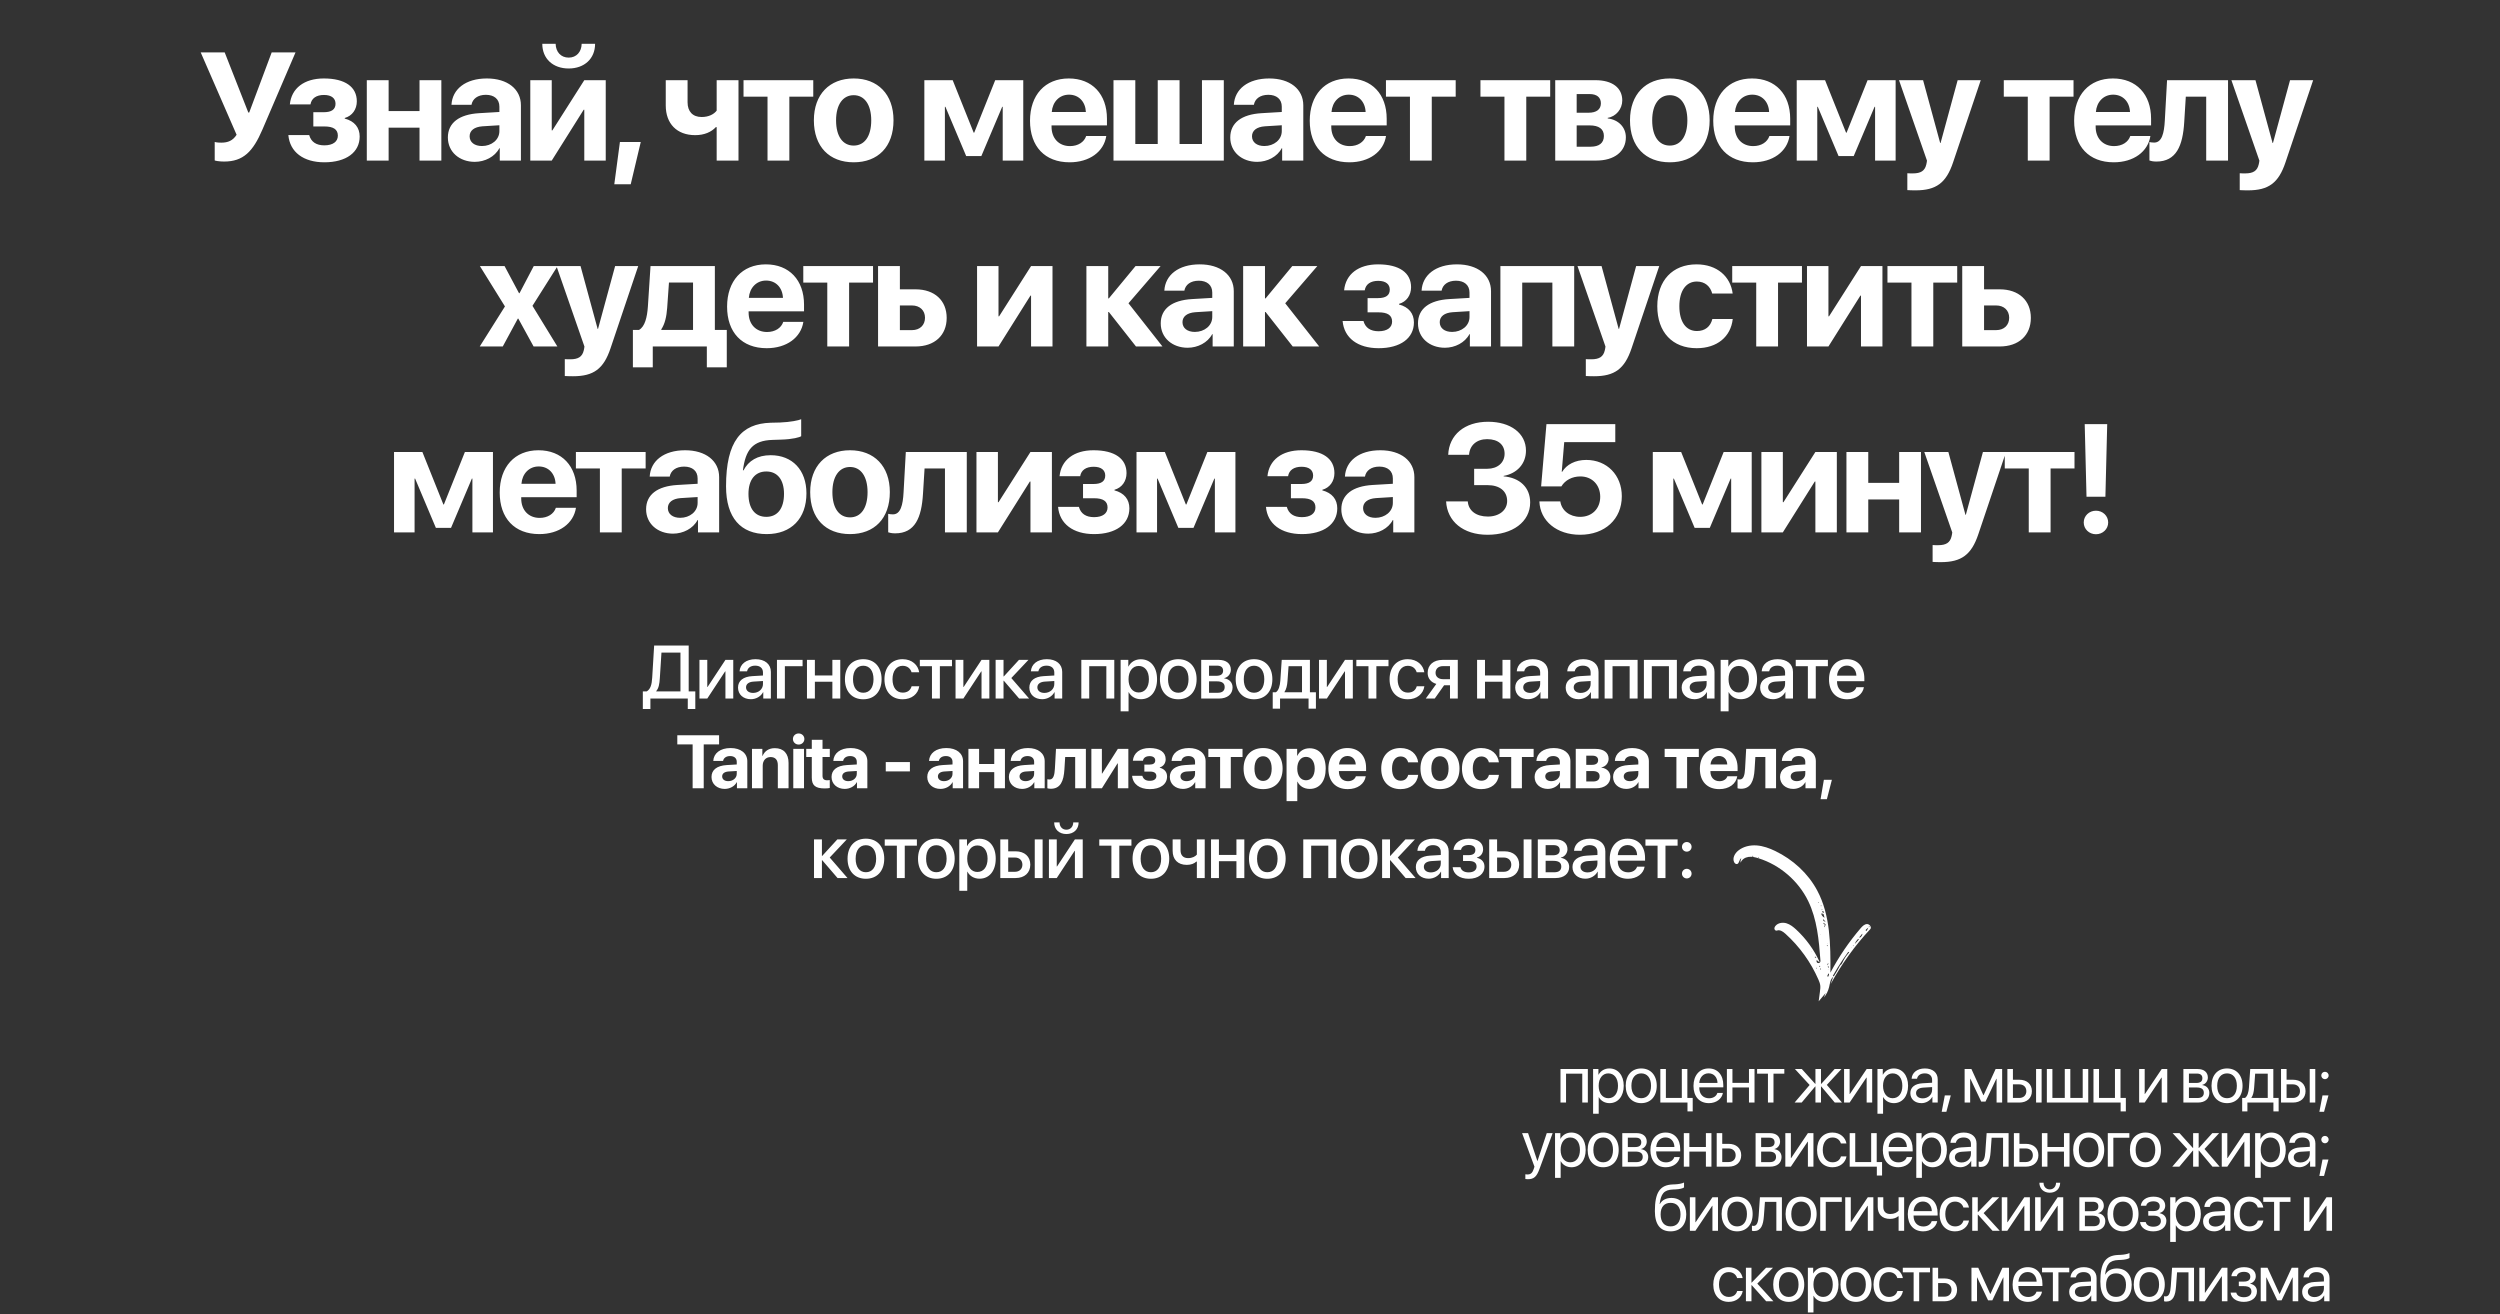
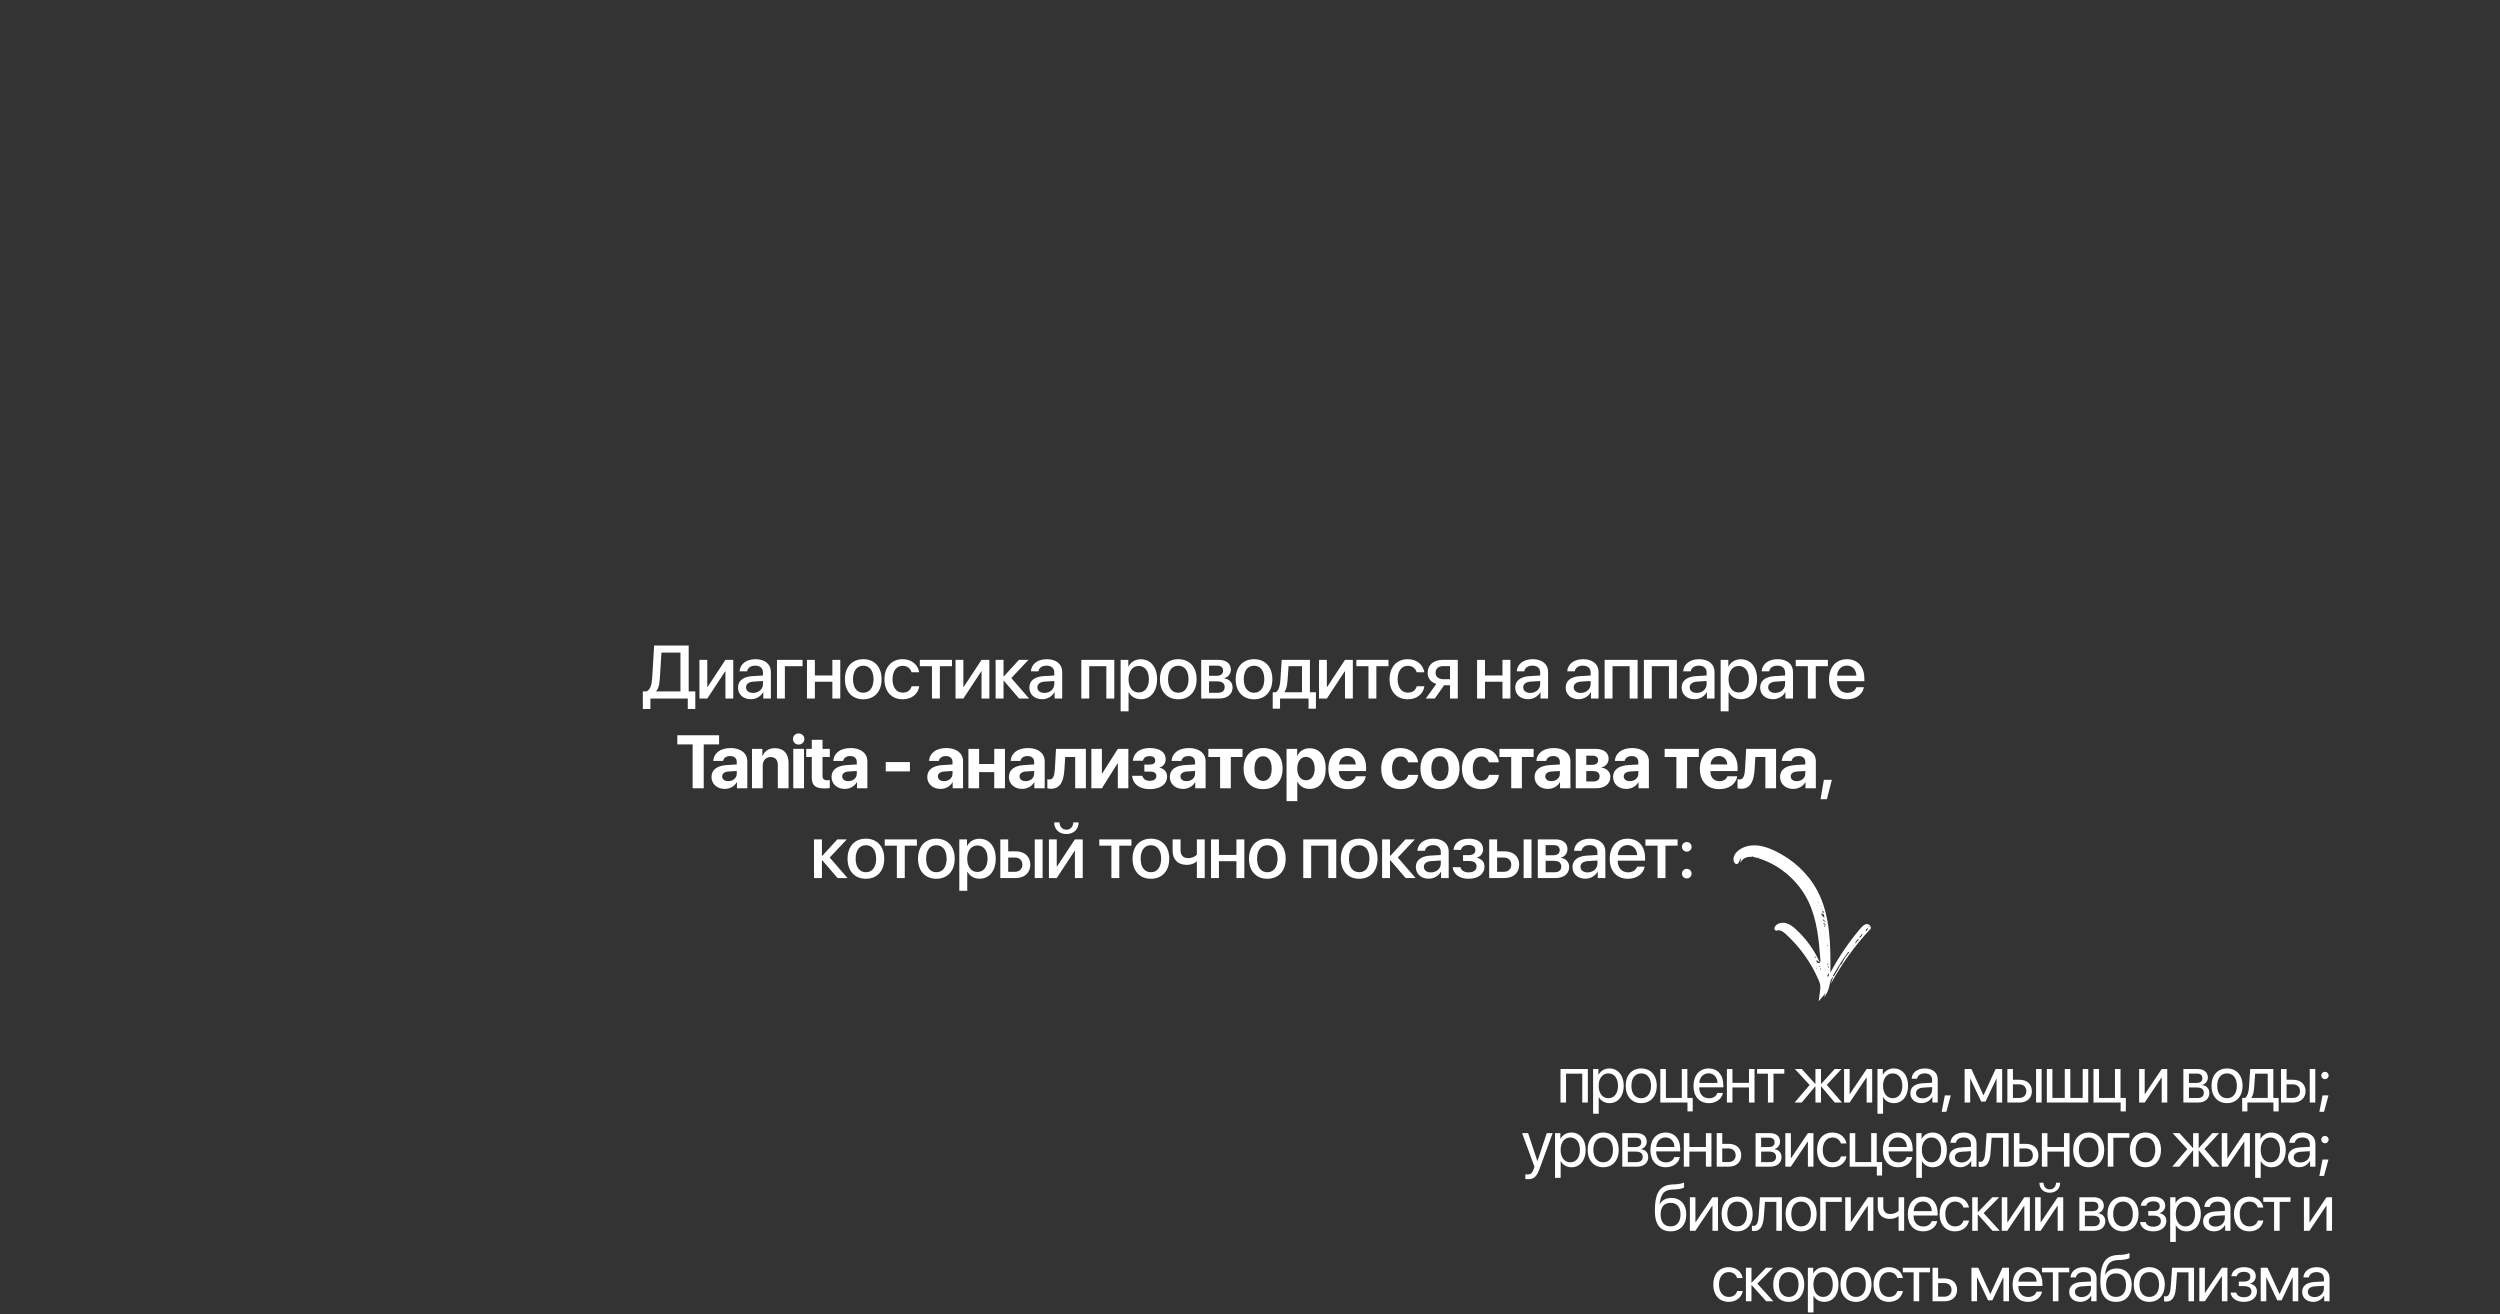
<svg xmlns="http://www.w3.org/2000/svg" width="390" height="205" viewBox="0 0 390 205" fill="none">
  <rect x="0" y="0" width="390" height="205" fill="#333333" stroke="none" />
-   <path d="M34.957 25.202C34.231 25.202 33.588 25.085 33.494 25.026V22.149C33.611 22.184 33.927 22.254 34.524 22.254C35.553 22.254 36.314 21.95 36.91 21.026L31.307 8.169H35.05L38.735 17.551H38.876L42.385 8.169H46.105L40.935 20.218C39.461 23.646 37.963 25.202 34.957 25.202ZM50.599 25.319C47.346 25.319 45.217 23.728 44.983 21.072H48.236C48.528 22.137 49.335 22.675 50.599 22.675C51.956 22.675 52.705 22.078 52.705 21.166C52.705 20.183 52.003 19.727 50.61 19.727H48.879V17.504H50.517C51.722 17.504 52.342 17.071 52.342 16.182C52.342 15.363 51.745 14.813 50.54 14.813C49.347 14.813 48.587 15.34 48.434 16.288H45.217C45.463 13.772 47.452 12.24 50.517 12.24C53.863 12.24 55.664 13.573 55.664 15.808C55.664 17.06 54.951 18.078 53.781 18.405V18.499C55.302 18.896 56.109 19.902 56.109 21.295C56.109 23.763 54.003 25.319 50.599 25.319ZM65.445 25.05V19.914H60.626V25.05H57.221V12.509H60.626V17.329H65.445V12.509H68.85V25.05H65.445ZM75.191 22.78C76.677 22.78 77.905 21.809 77.905 20.452V19.54L75.261 19.704C73.986 19.797 73.261 20.37 73.261 21.259C73.261 22.195 74.033 22.78 75.191 22.78ZM74.068 25.249C71.682 25.249 69.868 23.705 69.868 21.447C69.868 19.166 71.623 17.843 74.747 17.656L77.905 17.469V16.639C77.905 15.469 77.087 14.79 75.8 14.79C74.525 14.79 73.717 15.422 73.553 16.346H70.43C70.559 13.913 72.629 12.24 75.952 12.24C79.169 12.24 81.263 13.901 81.263 16.428V25.05H77.964V23.131H77.894C77.192 24.465 75.636 25.249 74.068 25.249ZM86.072 25.05H82.726V12.509H86.072V20.347H86.166L91.149 12.509H94.495V25.05H91.149V17.118H91.056L86.072 25.05ZM84.598 6.835H86.68C86.704 8.087 87.488 8.988 88.716 8.988C89.933 8.988 90.716 8.087 90.74 6.835H92.834C92.834 9.14 91.173 10.684 88.716 10.684C86.248 10.684 84.598 9.14 84.598 6.835ZM98.392 28.747H95.83L96.707 22.149H99.959L98.392 28.747ZM115.205 25.05H111.8V19.832H111.672C110.981 20.581 109.893 21.084 108.455 21.084C105.588 21.084 103.857 19.294 103.857 16.451V12.509H107.261V15.96C107.261 17.399 108.068 18.253 109.449 18.253C110.595 18.253 111.379 17.808 111.8 17.259V12.509H115.205V25.05ZM126.869 12.509V15.083H123.137V25.05H119.733V15.083H115.989V12.509H126.869ZM133.176 25.319C129.385 25.319 126.964 22.886 126.964 18.768C126.964 14.708 129.42 12.24 133.176 12.24C136.931 12.24 139.388 14.697 139.388 18.768C139.388 22.897 136.966 25.319 133.176 25.319ZM133.176 22.71C134.849 22.71 135.913 21.295 135.913 18.779C135.913 16.288 134.837 14.849 133.176 14.849C131.515 14.849 130.427 16.288 130.427 18.779C130.427 21.295 131.491 22.71 133.176 22.71ZM147.403 25.05H144.198V12.509H148.62L151.896 20.698H151.977L155.253 12.509H159.628V25.05H156.423V16.662H156.341L153.089 24.348H150.726L147.485 16.662H147.403V25.05ZM166.766 14.767C165.268 14.767 164.192 15.902 164.075 17.469H169.398C169.328 15.866 168.286 14.767 166.766 14.767ZM169.445 21.213H172.58C172.206 23.669 169.959 25.319 166.859 25.319C162.999 25.319 160.682 22.851 160.682 18.838C160.682 14.837 163.022 12.24 166.731 12.24C170.381 12.24 172.685 14.708 172.685 18.522V19.563H164.04V19.774C164.04 21.564 165.175 22.792 166.918 22.792C168.169 22.792 169.129 22.172 169.445 21.213ZM173.704 25.05V12.509H177.108V22.465H180.606V12.509H184.01V22.465H187.508V12.509H190.913V25.05H173.704ZM197.243 22.78C198.728 22.78 199.957 21.809 199.957 20.452V19.54L197.313 19.704C196.038 19.797 195.312 20.37 195.312 21.259C195.312 22.195 196.084 22.78 197.243 22.78ZM196.12 25.249C193.733 25.249 191.92 23.705 191.92 21.447C191.92 19.166 193.675 17.843 196.798 17.656L199.957 17.469V16.639C199.957 15.469 199.138 14.79 197.851 14.79C196.576 14.79 195.769 15.422 195.605 16.346H192.481C192.61 13.913 194.681 12.24 198.003 12.24C201.22 12.24 203.314 13.901 203.314 16.428V25.05H200.015V23.131H199.945C199.243 24.465 197.687 25.249 196.12 25.249ZM210.405 14.767C208.907 14.767 207.831 15.902 207.714 17.469H213.037C212.967 15.866 211.925 14.767 210.405 14.767ZM213.084 21.213H216.219C215.845 23.669 213.598 25.319 210.498 25.319C206.638 25.319 204.321 22.851 204.321 18.838C204.321 14.837 206.661 12.24 210.37 12.24C214.02 12.24 216.324 14.708 216.324 18.522V19.563H207.679V19.774C207.679 21.564 208.814 22.792 210.557 22.792C211.808 22.792 212.768 22.172 213.084 21.213ZM227.088 12.509V15.083H223.356V25.05H219.952V15.083H216.208V12.509H227.088ZM241.83 12.509V15.083H238.098V25.05H234.694V15.083H230.95V12.509H241.83ZM247.985 14.673H245.961V17.586H247.809C249.061 17.586 249.739 17.06 249.739 16.112C249.739 15.2 249.108 14.673 247.985 14.673ZM247.985 19.563H245.961V22.886H248.137C249.47 22.886 250.207 22.301 250.207 21.213C250.207 20.125 249.435 19.563 247.985 19.563ZM242.615 25.05V12.509H248.897C251.506 12.509 253.074 13.691 253.074 15.668C253.074 17.013 252.091 18.183 250.804 18.382V18.475C252.477 18.674 253.635 19.844 253.635 21.423C253.635 23.623 251.857 25.05 249.014 25.05H242.615ZM260.492 25.319C256.701 25.319 254.28 22.886 254.28 18.768C254.28 14.708 256.736 12.24 260.492 12.24C264.247 12.24 266.704 14.697 266.704 18.768C266.704 22.897 264.282 25.319 260.492 25.319ZM260.492 22.71C262.164 22.71 263.229 21.295 263.229 18.779C263.229 16.288 262.153 14.849 260.492 14.849C258.83 14.849 257.742 16.288 257.742 18.779C257.742 21.295 258.807 22.71 260.492 22.71ZM273.349 14.767C271.852 14.767 270.776 15.902 270.659 17.469H275.982C275.911 15.866 274.87 14.767 273.349 14.767ZM276.028 21.213H279.164C278.789 23.669 276.543 25.319 273.443 25.319C269.582 25.319 267.266 22.851 267.266 18.838C267.266 14.837 269.606 12.24 273.314 12.24C276.964 12.24 279.269 14.708 279.269 18.522V19.563H270.624V19.774C270.624 21.564 271.758 22.792 273.501 22.792C274.753 22.792 275.713 22.172 276.028 21.213ZM283.493 25.05H280.288V12.509H284.71L287.985 20.698H288.067L291.343 12.509H295.718V25.05H292.513V16.662H292.431L289.179 24.348H286.816L283.575 16.662H283.493V25.05ZM298.831 29.694C298.714 29.694 297.649 29.683 297.544 29.659V27.027C297.649 27.05 298.27 27.05 298.398 27.05C299.65 27.05 300.27 26.653 300.504 25.658C300.504 25.611 300.633 25.108 300.609 25.062L296.246 12.509H300.001L302.668 22.312H302.727L305.394 12.509H308.997L304.68 25.331C303.604 28.548 302.037 29.694 298.831 29.694ZM323.47 12.509V15.083H319.739V25.05H316.334V15.083H312.591V12.509H323.47ZM329.648 14.767C328.151 14.767 327.075 15.902 326.958 17.469H332.281C332.21 15.866 331.169 14.767 329.648 14.767ZM332.327 21.213H335.463C335.088 23.669 332.842 25.319 329.742 25.319C325.881 25.319 323.565 22.851 323.565 18.838C323.565 14.837 325.905 12.24 329.613 12.24C333.263 12.24 335.568 14.708 335.568 18.522V19.563H326.922V19.774C326.922 21.564 328.057 22.792 329.8 22.792C331.052 22.792 332.011 22.172 332.327 21.213ZM340.74 19.037C340.517 22.757 339.5 25.202 336.399 25.202C335.873 25.202 335.487 25.108 335.311 25.038V22.16C335.452 22.195 335.709 22.242 336.048 22.242C337.242 22.242 337.604 20.792 337.71 18.814L338.061 12.509H347.572V25.05H344.167V15.083H340.985L340.74 19.037ZM350.684 29.694C350.567 29.694 349.503 29.683 349.398 29.659V27.027C349.503 27.05 350.123 27.05 350.252 27.05C351.503 27.05 352.123 26.653 352.357 25.658C352.357 25.611 352.486 25.108 352.463 25.062L348.099 12.509H351.854L354.522 22.312H354.58L357.247 12.509H360.851L356.534 25.331C355.458 28.548 353.89 29.694 350.684 29.694ZM80.854 49.698H80.784L78.432 54.05H74.841L78.772 47.803L74.864 41.509H78.713L80.971 45.744H81.041L83.264 41.509H86.984L83.065 47.709L86.949 54.05H83.24L80.854 49.698ZM89.395 58.694C89.278 58.694 88.213 58.683 88.108 58.659V56.027C88.213 56.05 88.833 56.05 88.962 56.05C90.214 56.05 90.834 55.653 91.068 54.658C91.068 54.611 91.197 54.108 91.173 54.062L86.809 41.509H90.565L93.232 51.312H93.291L95.958 41.509H99.561L95.244 54.331C94.168 57.548 92.6 58.694 89.395 58.694ZM108.114 51.465V44.071H104.359L104.078 48.037C103.984 49.37 103.727 50.529 103.165 51.371V51.465H108.114ZM101.832 57.302H98.731V51.465H99.691C100.603 50.95 100.954 49.511 101.071 47.815L101.481 41.509H111.518V51.465H113.378V57.302H110.266V54.05H101.832V57.302ZM119.509 43.767C118.012 43.767 116.936 44.901 116.819 46.469H122.142C122.071 44.866 121.03 43.767 119.509 43.767ZM122.188 50.213H125.324C124.949 52.669 122.703 54.319 119.603 54.319C115.742 54.319 113.426 51.851 113.426 47.838C113.426 43.837 115.766 41.24 119.474 41.24C123.124 41.24 125.429 43.708 125.429 47.522V48.563H116.784V48.774C116.784 50.564 117.918 51.792 119.661 51.792C120.913 51.792 121.872 51.172 122.188 50.213ZM136.193 41.509V44.083H132.461V54.05H129.056V44.083H125.313V41.509H136.193ZM142.265 47.651H140.382V51.5H142.265C143.505 51.5 144.301 50.716 144.301 49.569C144.301 48.423 143.494 47.651 142.265 47.651ZM136.977 54.05V41.509H140.382V45.136H142.827C145.787 45.136 147.682 46.867 147.682 49.593C147.682 52.319 145.787 54.05 142.827 54.05H136.977ZM155.767 54.05H152.422V41.509H155.767V49.347H155.861L160.845 41.509H164.19V54.05H160.845V46.118H160.751L155.767 54.05ZM176.043 47.312L181.343 54.05H177.213L172.978 48.669H172.884V54.05H169.48V41.509H172.884V46.551H172.978L177.143 41.509H181.05L176.043 47.312ZM186.397 51.78C187.883 51.78 189.112 50.809 189.112 49.452V48.54L186.468 48.704C185.192 48.797 184.467 49.37 184.467 50.26C184.467 51.195 185.239 51.78 186.397 51.78ZM185.274 54.249C182.888 54.249 181.075 52.705 181.075 50.447C181.075 48.166 182.829 46.843 185.953 46.656L189.112 46.469V45.639C189.112 44.469 188.293 43.79 187.006 43.79C185.731 43.79 184.923 44.422 184.76 45.346H181.636C181.765 42.913 183.835 41.24 187.158 41.24C190.375 41.24 192.469 42.901 192.469 45.428V54.05H189.17V52.131H189.1C188.398 53.465 186.842 54.249 185.274 54.249ZM200.495 47.312L205.795 54.05H201.665L197.43 48.669H197.337V54.05H193.932V41.509H197.337V46.551H197.43L201.595 41.509H205.502L200.495 47.312ZM215.062 54.319C211.81 54.319 209.681 52.728 209.447 50.072H212.699C212.991 51.137 213.799 51.675 215.062 51.675C216.419 51.675 217.168 51.078 217.168 50.166C217.168 49.183 216.466 48.727 215.074 48.727H213.342V46.504H214.98C216.185 46.504 216.805 46.071 216.805 45.182C216.805 44.363 216.209 43.813 215.004 43.813C213.81 43.813 213.05 44.34 212.898 45.288H209.681C209.926 42.772 211.915 41.24 214.98 41.24C218.326 41.24 220.128 42.574 220.128 44.808C220.128 46.06 219.414 47.078 218.244 47.405V47.499C219.765 47.896 220.572 48.903 220.572 50.295C220.572 52.763 218.466 54.319 215.062 54.319ZM226.528 51.78C228.014 51.78 229.242 50.809 229.242 49.452V48.54L226.598 48.704C225.323 48.797 224.598 49.37 224.598 50.26C224.598 51.195 225.37 51.78 226.528 51.78ZM225.405 54.249C223.018 54.249 221.205 52.705 221.205 50.447C221.205 48.166 222.96 46.843 226.083 46.656L229.242 46.469V45.639C229.242 44.469 228.423 43.79 227.136 43.79C225.861 43.79 225.054 44.422 224.89 45.346H221.766C221.895 42.913 223.966 41.24 227.288 41.24C230.505 41.24 232.599 42.901 232.599 45.428V54.05H229.3V52.131H229.23C228.528 53.465 226.972 54.249 225.405 54.249ZM242.17 54.05V44.083H237.467V54.05H234.063V41.509H245.574V54.05H242.17ZM248.675 58.694C248.558 58.694 247.494 58.683 247.388 58.659V56.027C247.494 56.05 248.114 56.05 248.243 56.05C249.494 56.05 250.114 55.653 250.348 54.658C250.348 54.611 250.477 54.108 250.454 54.062L246.09 41.509H249.845L252.513 51.312H252.571L255.238 41.509H258.842L254.525 54.331C253.448 57.548 251.881 58.694 248.675 58.694ZM270.296 45.791H267.102C266.821 44.703 266.002 43.919 264.704 43.919C263.019 43.919 261.978 45.37 261.978 47.768C261.978 50.213 263.019 51.64 264.715 51.64C265.99 51.64 266.833 50.95 267.125 49.768H270.307C270.003 52.541 267.862 54.319 264.68 54.319C260.913 54.319 258.538 51.839 258.538 47.768C258.538 43.767 260.913 41.24 264.657 41.24C267.886 41.24 269.968 43.158 270.296 45.791ZM281.106 41.509V44.083H277.374V54.05H273.97V44.083H270.226V41.509H281.106ZM285.237 54.05H281.891V41.509H285.237V49.347H285.33L290.314 41.509H293.66V54.05H290.314V46.118H290.22L285.237 54.05ZM305.324 41.509V44.083H301.592V54.05H298.188V44.083H294.444V41.509H305.324ZM311.397 47.651H309.513V51.5H311.397C312.637 51.5 313.432 50.716 313.432 49.569C313.432 48.423 312.625 47.651 311.397 47.651ZM306.109 54.05V41.509H309.513V45.136H311.958C314.918 45.136 316.813 46.867 316.813 49.593C316.813 52.319 314.918 54.05 311.958 54.05H306.109ZM64.675 83.05H61.469V70.509H65.891L69.167 78.698H69.249L72.525 70.509H76.9V83.05H73.694V74.662H73.612L70.36 82.348H67.997L64.757 74.662H64.675V83.05ZM84.037 72.767C82.54 72.767 81.463 73.901 81.346 75.469H86.669C86.599 73.866 85.558 72.767 84.037 72.767ZM86.716 79.213H89.851C89.477 81.669 87.231 83.319 84.13 83.319C80.27 83.319 77.954 80.851 77.954 76.838C77.954 72.837 80.293 70.24 84.002 70.24C87.652 70.24 89.957 72.708 89.957 76.522V77.563H81.311V77.774C81.311 79.564 82.446 80.792 84.189 80.792C85.441 80.792 86.4 80.172 86.716 79.213ZM100.72 70.509V73.083H96.988V83.05H93.584V73.083H89.84V70.509H100.72ZM106.114 80.78C107.6 80.78 108.828 79.809 108.828 78.452V77.54L106.184 77.704C104.909 77.797 104.184 78.37 104.184 79.26C104.184 80.195 104.956 80.78 106.114 80.78ZM104.991 83.249C102.605 83.249 100.791 81.705 100.791 79.447C100.791 77.165 102.546 75.844 105.67 75.656L108.828 75.469V74.638C108.828 73.469 108.009 72.79 106.723 72.79C105.447 72.79 104.64 73.422 104.476 74.346H101.353C101.482 71.913 103.552 70.24 106.875 70.24C110.092 70.24 112.186 71.901 112.186 74.428V83.05H108.887V81.131H108.817C108.115 82.465 106.559 83.249 104.991 83.249ZM119.604 83.319C115.556 83.319 113.263 80.769 113.263 75.867C113.263 68.813 115.65 66.087 120.224 65.946L121.686 65.911C123.266 65.853 124.646 65.572 124.985 65.397V68.04C124.798 68.216 123.617 68.532 121.897 68.579L120.516 68.625C117.416 68.719 116.305 70.181 115.895 73.375H115.989C116.761 71.878 118.177 71.012 120.224 71.012C123.605 71.012 125.804 73.317 125.804 76.955C125.804 80.897 123.429 83.319 119.604 83.319ZM119.545 80.628C121.277 80.628 122.306 79.341 122.306 77.037C122.306 74.837 121.277 73.551 119.545 73.551C117.802 73.551 116.761 74.837 116.761 77.037C116.761 79.341 117.791 80.628 119.545 80.628ZM132.602 83.319C128.812 83.319 126.39 80.886 126.39 76.768C126.39 72.708 128.847 70.24 132.602 70.24C136.357 70.24 138.814 72.697 138.814 76.768C138.814 80.897 136.392 83.319 132.602 83.319ZM132.602 80.71C134.275 80.71 135.34 79.295 135.34 76.779C135.34 74.288 134.263 72.849 132.602 72.849C130.941 72.849 129.853 74.288 129.853 76.779C129.853 79.295 130.917 80.71 132.602 80.71ZM143.986 77.037C143.764 80.757 142.746 83.202 139.646 83.202C139.119 83.202 138.733 83.108 138.558 83.038V80.16C138.698 80.195 138.955 80.242 139.295 80.242C140.488 80.242 140.851 78.792 140.956 76.814L141.307 70.509H150.818V83.05H147.414V73.083H144.232L143.986 77.037ZM155.674 83.05H152.328V70.509H155.674V78.347H155.767L160.751 70.509H164.097V83.05H160.751V75.118H160.657L155.674 83.05ZM170.673 83.319C167.42 83.319 165.291 81.728 165.057 79.072H168.309C168.602 80.137 169.409 80.675 170.673 80.675C172.03 80.675 172.778 80.079 172.778 79.166C172.778 78.183 172.076 77.727 170.684 77.727H168.953V75.504H170.591C171.796 75.504 172.416 75.071 172.416 74.182C172.416 73.363 171.819 72.814 170.614 72.814C169.421 72.814 168.66 73.34 168.508 74.288H165.291C165.537 71.772 167.526 70.24 170.591 70.24C173.936 70.24 175.738 71.573 175.738 73.808C175.738 75.06 175.024 76.078 173.855 76.405V76.499C175.375 76.896 176.183 77.903 176.183 79.295C176.183 81.763 174.077 83.319 170.673 83.319ZM180.5 83.05H177.295V70.509H181.717L184.993 78.698H185.075L188.35 70.509H192.726V83.05H189.52V74.662H189.438L186.186 82.348H183.823L180.582 74.662H180.5V83.05ZM203.104 83.319C199.852 83.319 197.723 81.728 197.489 79.072H200.741C201.033 80.137 201.841 80.675 203.104 80.675C204.461 80.675 205.21 80.079 205.21 79.166C205.21 78.183 204.508 77.727 203.116 77.727H201.384V75.504H203.022C204.227 75.504 204.847 75.071 204.847 74.182C204.847 73.363 204.251 72.814 203.046 72.814C201.852 72.814 201.092 73.34 200.94 74.288H197.723C197.968 71.772 199.957 70.24 203.022 70.24C206.368 70.24 208.17 71.573 208.17 73.808C208.17 75.06 207.456 76.078 206.286 76.405V76.499C207.807 76.896 208.614 77.903 208.614 79.295C208.614 81.763 206.508 83.319 203.104 83.319ZM214.57 80.78C216.056 80.78 217.284 79.809 217.284 78.452V77.54L214.64 77.704C213.365 77.797 212.64 78.37 212.64 79.26C212.64 80.195 213.412 80.78 214.57 80.78ZM213.447 83.249C211.06 83.249 209.247 81.705 209.247 79.447C209.247 77.165 211.002 75.844 214.125 75.656L217.284 75.469V74.638C217.284 73.469 216.465 72.79 215.178 72.79C213.903 72.79 213.096 73.422 212.932 74.346H209.808C209.937 71.913 212.008 70.24 215.33 70.24C218.547 70.24 220.641 71.901 220.641 74.428V83.05H217.342V81.131H217.272C216.57 82.465 215.014 83.249 213.447 83.249ZM229.967 75.68V73.129H232.015C233.629 73.129 234.717 72.17 234.717 70.778C234.717 69.409 233.746 68.508 231.991 68.508C230.353 68.508 229.265 69.479 229.172 70.954H225.919C226.048 67.83 228.481 65.794 232.143 65.794C235.653 65.794 238.051 67.596 238.051 70.298C238.051 72.369 236.635 73.866 234.565 74.241V74.311C237.08 74.522 238.706 76.042 238.706 78.382C238.706 81.412 235.957 83.424 232.061 83.424C228.248 83.424 225.756 81.33 225.592 78.218H228.973C229.078 79.646 230.248 80.582 232.108 80.582C233.875 80.582 235.115 79.587 235.115 78.16C235.115 76.616 233.956 75.68 232.05 75.68H229.967ZM246.487 83.424C242.86 83.424 240.251 81.272 240.146 78.218H243.41C243.609 79.646 244.872 80.628 246.51 80.628C248.359 80.628 249.634 79.341 249.634 77.505C249.634 75.633 248.359 74.323 246.534 74.323C245.258 74.323 244.159 74.908 243.574 75.879H240.415L241.246 66.169H251.985V68.976H244.018L243.632 73.597H243.702C244.393 72.463 245.738 71.749 247.458 71.749C250.687 71.749 253.003 74.124 253.003 77.411C253.003 80.991 250.359 83.424 246.487 83.424ZM261.042 83.05H257.836V70.509H262.259L265.534 78.698H265.616L268.892 70.509H273.267V83.05H270.062V74.662H269.98L266.727 82.348H264.364L261.124 74.662H261.042V83.05ZM278.123 83.05H274.777V70.509H278.123V78.347H278.216L283.2 70.509H286.546V83.05H283.2V75.118H283.107L278.123 83.05ZM296.269 83.05V77.914H291.449V83.05H288.044V70.509H291.449V75.329H296.269V70.509H299.673V83.05H296.269ZM302.774 87.694C302.657 87.694 301.592 87.683 301.487 87.659V85.027C301.592 85.05 302.212 85.05 302.341 85.05C303.593 85.05 304.213 84.653 304.447 83.658C304.447 83.612 304.576 83.108 304.552 83.062L300.189 70.509H303.944L306.611 80.312H306.67L309.337 70.509H312.94L308.623 83.331C307.547 86.548 305.979 87.694 302.774 87.694ZM323.622 70.509V73.083H319.89V83.05H316.486V73.083H312.742V70.509H323.622ZM325.214 66.169H328.724L328.443 77.493H325.495L325.214 66.169ZM326.969 83.342C325.904 83.342 325.062 82.535 325.062 81.506C325.062 80.476 325.904 79.669 326.969 79.669C328.033 79.669 328.876 80.476 328.876 81.506C328.876 82.535 328.033 83.342 326.969 83.342Z" fill="white" />
  <path d="M102.935 105.774C102.878 106.715 102.763 107.351 102.368 107.815V107.861H106.152V101.807H103.188L102.935 105.774ZM101.462 108.974V110.608H100.281V107.861H100.883C101.473 107.517 101.68 106.812 101.743 105.717L102.047 100.7H107.436V107.861H108.468V110.608H107.293V108.974H101.462ZM110.335 108.974H109.114V102.942H110.335V107.167H110.381L113.167 102.942H114.388V108.974H113.167V104.736H113.121L110.335 108.974ZM117.482 108.096C118.348 108.096 119.024 107.5 119.024 106.715V106.239L117.539 106.33C116.8 106.382 116.381 106.709 116.381 107.225C116.381 107.752 116.817 108.096 117.482 108.096ZM117.138 109.077C115.957 109.077 115.131 108.343 115.131 107.259C115.131 106.204 115.94 105.556 117.373 105.476L119.024 105.379V104.914C119.024 104.243 118.571 103.842 117.815 103.842C117.098 103.842 116.651 104.186 116.542 104.725H115.372C115.441 103.636 116.37 102.833 117.86 102.833C119.322 102.833 120.257 103.607 120.257 104.817V108.974H119.07V107.982H119.041C118.692 108.652 117.929 109.077 117.138 109.077ZM125.202 103.922H122.439V108.974H121.206V102.942H125.202V103.922ZM129.85 108.974V106.348H127.121V108.974H125.888V102.942H127.121V105.373H129.85V102.942H131.083V108.974H129.85ZM134.669 109.088C132.943 109.088 131.808 107.901 131.808 105.958C131.808 104.02 132.949 102.833 134.669 102.833C136.389 102.833 137.53 104.02 137.53 105.958C137.53 107.901 136.395 109.088 134.669 109.088ZM134.669 108.068C135.644 108.068 136.269 107.299 136.269 105.958C136.269 104.622 135.638 103.853 134.669 103.853C133.7 103.853 133.07 104.622 133.07 105.958C133.07 107.299 133.7 108.068 134.669 108.068ZM143.393 104.874H142.201C142.04 104.318 141.581 103.865 140.813 103.865C139.856 103.865 139.231 104.685 139.231 105.958C139.231 107.265 139.861 108.05 140.824 108.05C141.558 108.05 142.04 107.683 142.212 107.053H143.405C143.227 108.263 142.235 109.088 140.813 109.088C139.087 109.088 137.975 107.89 137.975 105.958C137.975 104.066 139.087 102.833 140.802 102.833C142.292 102.833 143.221 103.762 143.393 104.874ZM148.511 102.942V103.922H146.619V108.974H145.386V103.922H143.494V102.942H148.511ZM150.285 108.974H149.064V102.942H150.285V107.167H150.331L153.118 102.942H154.339V108.974H153.118V104.736H153.072L150.285 108.974ZM157.765 105.774L160.54 108.974H158.986L156.596 106.193H156.55V108.974H155.317V102.942H156.55V105.522H156.596L158.958 102.942H160.437L157.765 105.774ZM162.929 108.096C163.794 108.096 164.471 107.5 164.471 106.715V106.239L162.986 106.33C162.246 106.382 161.828 106.709 161.828 107.225C161.828 107.752 162.263 108.096 162.929 108.096ZM162.585 109.077C161.403 109.077 160.578 108.343 160.578 107.259C160.578 106.204 161.386 105.556 162.82 105.476L164.471 105.379V104.914C164.471 104.243 164.018 103.842 163.261 103.842C162.544 103.842 162.097 104.186 161.988 104.725H160.819C160.887 103.636 161.816 102.833 163.307 102.833C164.769 102.833 165.704 103.607 165.704 104.817V108.974H164.517V107.982H164.488C164.138 108.652 163.376 109.077 162.585 109.077ZM172.59 108.974V103.922H169.918V108.974H168.686V102.942H173.829V108.974H172.59ZM177.96 102.844C179.491 102.844 180.5 104.048 180.5 105.958C180.5 107.867 179.497 109.077 177.983 109.077C177.117 109.077 176.429 108.652 176.085 107.982H176.056V110.969H174.818V102.942H176.016V103.98H176.039C176.395 103.286 177.089 102.844 177.96 102.844ZM177.633 108.027C178.614 108.027 179.227 107.225 179.227 105.958C179.227 104.696 178.614 103.888 177.633 103.888C176.687 103.888 176.051 104.714 176.051 105.958C176.051 107.213 176.681 108.027 177.633 108.027ZM183.811 109.088C182.086 109.088 180.95 107.901 180.95 105.958C180.95 104.02 182.091 102.833 183.811 102.833C185.531 102.833 186.672 104.02 186.672 105.958C186.672 107.901 185.537 109.088 183.811 109.088ZM183.811 108.068C184.786 108.068 185.411 107.299 185.411 105.958C185.411 104.622 184.78 103.853 183.811 103.853C182.842 103.853 182.212 104.622 182.212 105.958C182.212 107.299 182.842 108.068 183.811 108.068ZM189.875 103.842H188.608V105.424H189.755C190.454 105.424 190.804 105.155 190.804 104.622C190.804 104.123 190.477 103.842 189.875 103.842ZM189.835 106.29H188.608V108.073H189.972C190.672 108.073 191.05 107.764 191.05 107.185C191.05 106.588 190.649 106.29 189.835 106.29ZM187.387 108.974V102.942H190.127C191.303 102.942 192.014 103.527 192.014 104.478C192.014 105.103 191.566 105.671 190.987 105.78V105.826C191.767 105.929 192.283 106.479 192.283 107.236C192.283 108.297 191.469 108.974 190.162 108.974H187.387ZM195.629 109.088C193.903 109.088 192.768 107.901 192.768 105.958C192.768 104.02 193.909 102.833 195.629 102.833C197.349 102.833 198.49 104.02 198.49 105.958C198.49 107.901 197.355 109.088 195.629 109.088ZM195.629 108.068C196.604 108.068 197.229 107.299 197.229 105.958C197.229 104.622 196.598 103.853 195.629 103.853C194.66 103.853 194.029 104.622 194.029 105.958C194.029 107.299 194.66 108.068 195.629 108.068ZM203.114 107.993V103.922H201.016L200.85 106.227C200.804 106.938 200.655 107.557 200.379 107.947V107.993H203.114ZM199.686 110.556H198.545V107.993H199.032C199.474 107.718 199.674 106.99 199.732 106.176L199.949 102.942H204.347V107.993H205.282V110.556H204.135V108.974H199.686V110.556ZM206.988 108.974H205.766V102.942H206.988V107.167H207.034L209.82 102.942H211.041V108.974H209.82V104.736H209.774L206.988 108.974ZM216.606 102.942V103.922H214.714V108.974H213.481V103.922H211.589V102.942H216.606ZM222.194 104.874H221.001C220.841 104.318 220.382 103.865 219.614 103.865C218.656 103.865 218.031 104.685 218.031 105.958C218.031 107.265 218.662 108.05 219.625 108.05C220.359 108.05 220.841 107.683 221.013 107.053H222.205C222.027 108.263 221.035 109.088 219.614 109.088C217.888 109.088 216.775 107.89 216.775 105.958C216.775 104.066 217.888 102.833 219.602 102.833C221.093 102.833 222.022 103.762 222.194 104.874ZM225.104 105.952H226.199V103.917H225.104C224.399 103.917 223.946 104.318 223.946 104.972C223.946 105.545 224.404 105.952 225.104 105.952ZM226.199 108.974V106.904H225.281L223.819 108.974H222.42L224.066 106.692C223.229 106.445 222.713 105.82 222.713 104.977C222.713 103.722 223.63 102.942 225.041 102.942H227.414V108.974H226.199ZM234.387 108.974V106.348H231.658V108.974H230.425V102.942H231.658V105.373H234.387V102.942H235.62V108.974H234.387ZM238.725 108.096C239.59 108.096 240.267 107.5 240.267 106.715V106.239L238.782 106.33C238.042 106.382 237.624 106.709 237.624 107.225C237.624 107.752 238.06 108.096 238.725 108.096ZM238.381 109.077C237.2 109.077 236.374 108.343 236.374 107.259C236.374 106.204 237.182 105.556 238.616 105.476L240.267 105.379V104.914C240.267 104.243 239.814 103.842 239.057 103.842C238.341 103.842 237.893 104.186 237.784 104.725H236.615C236.684 103.636 237.612 102.833 239.103 102.833C240.565 102.833 241.5 103.607 241.5 104.817V108.974H240.313V107.982H240.284C239.934 108.652 239.172 109.077 238.381 109.077ZM246.598 108.096C247.463 108.096 248.14 107.5 248.14 106.715V106.239L246.655 106.33C245.915 106.382 245.497 106.709 245.497 107.225C245.497 107.752 245.932 108.096 246.598 108.096ZM246.254 109.077C245.072 109.077 244.247 108.343 244.247 107.259C244.247 106.204 245.055 105.556 246.489 105.476L248.14 105.379V104.914C248.14 104.243 247.687 103.842 246.93 103.842C246.213 103.842 245.766 104.186 245.657 104.725H244.488C244.556 103.636 245.485 102.833 246.976 102.833C248.438 102.833 249.373 103.607 249.373 104.817V108.974H248.186V107.982H248.157C247.807 108.652 247.045 109.077 246.254 109.077ZM254.226 108.974V103.922H251.555V108.974H250.322V102.942H255.465V108.974H254.226ZM260.353 108.974V103.922H257.681V108.974H256.448V102.942H261.591V108.974H260.353ZM264.691 108.096C265.556 108.096 266.233 107.5 266.233 106.715V106.239L264.748 106.33C264.008 106.382 263.59 106.709 263.59 107.225C263.59 107.752 264.026 108.096 264.691 108.096ZM264.347 109.077C263.166 109.077 262.34 108.343 262.34 107.259C262.34 106.204 263.148 105.556 264.582 105.476L266.233 105.379V104.914C266.233 104.243 265.78 103.842 265.023 103.842C264.307 103.842 263.859 104.186 263.75 104.725H262.581C262.65 103.636 263.578 102.833 265.069 102.833C266.531 102.833 267.466 103.607 267.466 104.817V108.974H266.279V107.982H266.25C265.9 108.652 265.138 109.077 264.347 109.077ZM271.563 102.844C273.093 102.844 274.103 104.048 274.103 105.958C274.103 107.867 273.099 109.077 271.586 109.077C270.72 109.077 270.032 108.652 269.688 107.982H269.659V110.969H268.421V102.942H269.619V103.98H269.642C269.997 103.286 270.691 102.844 271.563 102.844ZM271.236 108.027C272.216 108.027 272.83 107.225 272.83 105.958C272.83 104.696 272.216 103.888 271.236 103.888C270.29 103.888 269.653 104.714 269.653 105.958C269.653 107.213 270.284 108.027 271.236 108.027ZM276.932 108.096C277.798 108.096 278.475 107.5 278.475 106.715V106.239L276.99 106.33C276.25 106.382 275.832 106.709 275.832 107.225C275.832 107.752 276.267 108.096 276.932 108.096ZM276.588 109.077C275.407 109.077 274.582 108.343 274.582 107.259C274.582 106.204 275.39 105.556 276.823 105.476L278.475 105.379V104.914C278.475 104.243 278.022 103.842 277.265 103.842C276.548 103.842 276.101 104.186 275.992 104.725H274.822C274.891 103.636 275.82 102.833 277.311 102.833C278.773 102.833 279.707 103.607 279.707 104.817V108.974H278.521V107.982H278.492C278.142 108.652 277.38 109.077 276.588 109.077ZM285.152 102.942V103.922H283.26V108.974H282.027V103.922H280.135V102.942H285.152ZM288.119 103.831C287.253 103.831 286.646 104.49 286.583 105.402H289.598C289.57 104.478 288.985 103.831 288.119 103.831ZM289.593 107.202H290.768C290.596 108.303 289.553 109.088 288.171 109.088C286.399 109.088 285.327 107.89 285.327 105.986C285.327 104.094 286.416 102.833 288.119 102.833C289.793 102.833 290.837 104.014 290.837 105.843V106.267H286.577V106.342C286.577 107.391 287.208 108.085 288.199 108.085C288.905 108.085 289.426 107.729 289.593 107.202ZM109.781 122.974H108.05V116.128H105.659V114.7H112.178V116.128H109.781V122.974ZM113.603 121.861C114.331 121.861 114.933 121.385 114.933 120.72V120.273L113.637 120.353C113.012 120.399 112.657 120.68 112.657 121.116C112.657 121.575 113.035 121.861 113.603 121.861ZM113.052 123.071C111.883 123.071 110.994 122.314 110.994 121.208C110.994 120.09 111.854 119.442 113.385 119.35L114.933 119.258V118.851C114.933 118.278 114.532 117.945 113.901 117.945C113.276 117.945 112.88 118.255 112.8 118.708H111.269C111.332 117.515 112.347 116.695 113.976 116.695C115.552 116.695 116.579 117.509 116.579 118.748V122.974H114.962V122.033H114.927C114.583 122.687 113.821 123.071 113.052 123.071ZM117.31 122.974V116.827H118.927V117.922H118.961C119.288 117.16 119.936 116.713 120.882 116.713C122.247 116.713 123.015 117.573 123.015 119.012V122.974H121.341V119.361C121.341 118.559 120.962 118.1 120.211 118.1C119.46 118.1 118.984 118.65 118.984 119.447V122.974H117.31ZM123.752 122.974V116.827H125.426V122.974H123.752ZM124.589 116.151C124.084 116.151 123.695 115.766 123.695 115.285C123.695 114.798 124.084 114.419 124.589 114.419C125.094 114.419 125.483 114.798 125.483 115.285C125.483 115.766 125.094 116.151 124.589 116.151ZM126.639 115.411H128.313V116.827H129.449V118.089H128.313V121.03C128.313 121.5 128.543 121.724 129.036 121.724C129.185 121.724 129.34 121.712 129.443 121.695V122.928C129.271 122.968 128.984 122.996 128.646 122.996C127.201 122.996 126.639 122.515 126.639 121.317V118.089H125.773V116.827H126.639V115.411ZM132.33 121.861C133.058 121.861 133.66 121.385 133.66 120.72V120.273L132.364 120.353C131.739 120.399 131.384 120.68 131.384 121.116C131.384 121.575 131.762 121.861 132.33 121.861ZM131.78 123.071C130.61 123.071 129.721 122.314 129.721 121.208C129.721 120.09 130.581 119.442 132.112 119.35L133.66 119.258V118.851C133.66 118.278 133.259 117.945 132.628 117.945C132.003 117.945 131.608 118.255 131.527 118.708H129.996C130.059 117.515 131.074 116.695 132.703 116.695C134.279 116.695 135.306 117.509 135.306 118.748V122.974H133.689V122.033H133.654C133.31 122.687 132.548 123.071 131.78 123.071ZM141.946 120.342H138.179V118.88H141.946V120.342ZM147.261 121.861C147.99 121.861 148.592 121.385 148.592 120.72V120.273L147.296 120.353C146.671 120.399 146.315 120.68 146.315 121.116C146.315 121.575 146.694 121.861 147.261 121.861ZM146.711 123.071C145.541 123.071 144.653 122.314 144.653 121.208C144.653 120.09 145.513 119.442 147.044 119.35L148.592 119.258V118.851C148.592 118.278 148.19 117.945 147.56 117.945C146.935 117.945 146.539 118.255 146.459 118.708H144.928C144.991 117.515 146.006 116.695 147.634 116.695C149.211 116.695 150.237 117.509 150.237 118.748V122.974H148.62V122.033H148.586C148.242 122.687 147.479 123.071 146.711 123.071ZM155.102 122.974V120.456H152.74V122.974H151.072V116.827H152.74V119.189H155.102V116.827H156.771V122.974H155.102ZM159.996 121.861C160.724 121.861 161.326 121.385 161.326 120.72V120.273L160.031 120.353C159.406 120.399 159.05 120.68 159.05 121.116C159.05 121.575 159.429 121.861 159.996 121.861ZM159.446 123.071C158.276 123.071 157.387 122.314 157.387 121.208C157.387 120.09 158.247 119.442 159.778 119.35L161.326 119.258V118.851C161.326 118.278 160.925 117.945 160.294 117.945C159.669 117.945 159.274 118.255 159.194 118.708H157.663C157.726 117.515 158.741 116.695 160.369 116.695C161.946 116.695 162.972 117.509 162.972 118.748V122.974H161.355V122.033H161.321C160.977 122.687 160.214 123.071 159.446 123.071ZM166.048 120.026C165.939 121.85 165.441 123.048 163.921 123.048C163.663 123.048 163.474 123.002 163.388 122.968V121.557C163.457 121.575 163.583 121.597 163.749 121.597C164.334 121.597 164.512 120.887 164.563 119.918L164.735 116.827H169.397V122.974H167.728V118.089H166.169L166.048 120.026ZM171.894 122.974H170.254V116.827H171.894V120.669H171.94L174.382 116.827H176.022V122.974H174.382V119.086H174.336L171.894 122.974ZM179.362 123.105C177.768 123.105 176.725 122.326 176.61 121.024H178.204C178.347 121.546 178.743 121.81 179.362 121.81C180.027 121.81 180.394 121.517 180.394 121.07C180.394 120.588 180.05 120.365 179.368 120.365H178.519V119.275H179.322C179.913 119.275 180.216 119.063 180.216 118.628C180.216 118.226 179.924 117.957 179.334 117.957C178.749 117.957 178.376 118.215 178.302 118.679H176.725C176.845 117.446 177.82 116.695 179.322 116.695C180.962 116.695 181.845 117.349 181.845 118.444C181.845 119.058 181.495 119.556 180.922 119.717V119.763C181.667 119.958 182.063 120.451 182.063 121.133C182.063 122.343 181.031 123.105 179.362 123.105ZM185.099 121.861C185.827 121.861 186.429 121.385 186.429 120.72V120.273L185.133 120.353C184.508 120.399 184.153 120.68 184.153 121.116C184.153 121.575 184.531 121.861 185.099 121.861ZM184.549 123.071C183.379 123.071 182.49 122.314 182.49 121.208C182.49 120.09 183.35 119.442 184.881 119.35L186.429 119.258V118.851C186.429 118.278 186.028 117.945 185.397 117.945C184.772 117.945 184.377 118.255 184.296 118.708H182.765C182.828 117.515 183.843 116.695 185.472 116.695C187.048 116.695 188.075 117.509 188.075 118.748V122.974H186.458V122.033H186.423C186.079 122.687 185.317 123.071 184.549 123.071ZM193.834 116.827V118.089H192.005V122.974H190.337V118.089H188.502V116.827H193.834ZM197.043 123.105C195.185 123.105 193.998 121.913 193.998 119.895C193.998 117.905 195.202 116.695 197.043 116.695C198.883 116.695 200.087 117.899 200.087 119.895C200.087 121.919 198.9 123.105 197.043 123.105ZM197.043 121.827C197.862 121.827 198.384 121.133 198.384 119.9C198.384 118.679 197.857 117.974 197.043 117.974C196.228 117.974 195.695 118.679 195.695 119.9C195.695 121.133 196.217 121.827 197.043 121.827ZM204.293 116.73C205.852 116.73 206.81 117.917 206.81 119.9C206.81 121.878 205.858 123.071 204.322 123.071C203.427 123.071 202.739 122.635 202.412 121.941H202.378V124.98H200.704V116.827H202.355V117.899H202.389C202.722 117.177 203.404 116.73 204.293 116.73ZM203.731 121.724C204.568 121.724 205.096 121.018 205.096 119.9C205.096 118.788 204.568 118.071 203.731 118.071C202.911 118.071 202.372 118.8 202.372 119.9C202.372 121.013 202.911 121.724 203.731 121.724ZM210.207 117.934C209.473 117.934 208.946 118.49 208.889 119.258H211.497C211.463 118.473 210.953 117.934 210.207 117.934ZM211.52 121.093H213.057C212.873 122.297 211.773 123.105 210.253 123.105C208.361 123.105 207.226 121.896 207.226 119.929C207.226 117.968 208.373 116.695 210.19 116.695C211.979 116.695 213.109 117.905 213.109 119.774V120.284H208.871V120.388C208.871 121.265 209.428 121.867 210.282 121.867C210.895 121.867 211.366 121.563 211.52 121.093ZM221.234 118.926H219.668C219.531 118.392 219.129 118.008 218.493 118.008C217.667 118.008 217.157 118.719 217.157 119.895C217.157 121.093 217.667 121.792 218.499 121.792C219.124 121.792 219.536 121.454 219.68 120.875H221.239C221.09 122.234 220.041 123.105 218.482 123.105C216.635 123.105 215.471 121.89 215.471 119.895C215.471 117.934 216.635 116.695 218.47 116.695C220.053 116.695 221.073 117.636 221.234 118.926ZM224.637 123.105C222.779 123.105 221.592 121.913 221.592 119.895C221.592 117.905 222.796 116.695 224.637 116.695C226.477 116.695 227.681 117.899 227.681 119.895C227.681 121.919 226.494 123.105 224.637 123.105ZM224.637 121.827C225.457 121.827 225.978 121.133 225.978 119.9C225.978 118.679 225.451 117.974 224.637 117.974C223.823 117.974 223.289 118.679 223.289 119.9C223.289 121.133 223.811 121.827 224.637 121.827ZM233.831 118.926H232.266C232.128 118.392 231.727 118.008 231.09 118.008C230.265 118.008 229.754 118.719 229.754 119.895C229.754 121.093 230.265 121.792 231.096 121.792C231.721 121.792 232.134 121.454 232.277 120.875H233.837C233.687 122.234 232.638 123.105 231.079 123.105C229.233 123.105 228.069 121.89 228.069 119.895C228.069 117.934 229.233 116.695 231.067 116.695C232.65 116.695 233.67 117.636 233.831 118.926ZM239.246 116.827V118.089H237.417V122.974H235.749V118.089H233.914V116.827H239.246ZM242.008 121.861C242.736 121.861 243.338 121.385 243.338 120.72V120.273L242.042 120.353C241.417 120.399 241.061 120.68 241.061 121.116C241.061 121.575 241.44 121.861 242.008 121.861ZM241.457 123.071C240.287 123.071 239.399 122.314 239.399 121.208C239.399 120.09 240.259 119.442 241.79 119.35L243.338 119.258V118.851C243.338 118.278 242.936 117.945 242.306 117.945C241.681 117.945 241.285 118.255 241.205 118.708H239.674C239.737 117.515 240.752 116.695 242.38 116.695C243.957 116.695 244.983 117.509 244.983 118.748V122.974H243.366V122.033H243.332C242.988 122.687 242.225 123.071 241.457 123.071ZM248.449 117.888H247.458V119.316H248.363C248.977 119.316 249.309 119.058 249.309 118.593C249.309 118.146 249 117.888 248.449 117.888ZM248.449 120.284H247.458V121.913H248.524C249.178 121.913 249.539 121.626 249.539 121.093C249.539 120.56 249.16 120.284 248.449 120.284ZM245.818 122.974V116.827H248.897C250.175 116.827 250.944 117.406 250.944 118.375C250.944 119.035 250.462 119.608 249.831 119.705V119.751C250.651 119.849 251.219 120.422 251.219 121.196C251.219 122.274 250.347 122.974 248.954 122.974H245.818ZM254.249 121.861C254.977 121.861 255.579 121.385 255.579 120.72V120.273L254.284 120.353C253.659 120.399 253.303 120.68 253.303 121.116C253.303 121.575 253.682 121.861 254.249 121.861ZM253.699 123.071C252.529 123.071 251.641 122.314 251.641 121.208C251.641 120.09 252.501 119.442 254.031 119.35L255.579 119.258V118.851C255.579 118.278 255.178 117.945 254.547 117.945C253.922 117.945 253.527 118.255 253.447 118.708H251.916C251.979 117.515 252.994 116.695 254.622 116.695C256.199 116.695 257.225 117.509 257.225 118.748V122.974H255.608V122.033H255.574C255.23 122.687 254.467 123.071 253.699 123.071ZM265.017 116.827V118.089H263.188V122.974H261.52V118.089H259.685V116.827H265.017ZM268.163 117.934C267.429 117.934 266.901 118.49 266.844 119.258H269.453C269.418 118.473 268.908 117.934 268.163 117.934ZM269.476 121.093H271.012C270.829 122.297 269.728 123.105 268.209 123.105C266.316 123.105 265.181 121.896 265.181 119.929C265.181 117.968 266.328 116.695 268.145 116.695C269.934 116.695 271.064 117.905 271.064 119.774V120.284H266.827V120.388C266.827 121.265 267.383 121.867 268.237 121.867C268.851 121.867 269.321 121.563 269.476 121.093ZM273.716 120.026C273.607 121.85 273.108 123.048 271.589 123.048C271.331 123.048 271.142 123.002 271.056 122.968V121.557C271.124 121.575 271.251 121.597 271.417 121.597C272.002 121.597 272.179 120.887 272.231 119.918L272.403 116.827H277.064V122.974H275.396V118.089H273.836L273.716 120.026ZM280.295 121.861C281.024 121.861 281.626 121.385 281.626 120.72V120.273L280.33 120.353C279.705 120.399 279.349 120.68 279.349 121.116C279.349 121.575 279.728 121.861 280.295 121.861ZM279.745 123.071C278.575 123.071 277.687 122.314 277.687 121.208C277.687 120.09 278.547 119.442 280.078 119.35L281.626 119.258V118.851C281.626 118.278 281.224 117.945 280.594 117.945C279.969 117.945 279.573 118.255 279.493 118.708H277.962C278.025 117.515 279.04 116.695 280.668 116.695C282.245 116.695 283.271 117.509 283.271 118.748V122.974H281.654V122.033H281.62C281.276 122.687 280.513 123.071 279.745 123.071ZM284.994 124.676H284.008L284.524 121.649H285.774L284.994 124.676ZM129.435 133.774L132.21 136.974H130.656L128.265 134.193H128.219V136.974H126.986V130.942H128.219V133.522H128.265L130.627 130.942H132.106L129.435 133.774ZM135.08 137.088C133.354 137.088 132.218 135.901 132.218 133.958C132.218 132.02 133.359 130.833 135.08 130.833C136.8 130.833 137.941 132.02 137.941 133.958C137.941 135.901 136.805 137.088 135.08 137.088ZM135.08 136.068C136.054 136.068 136.679 135.299 136.679 133.958C136.679 132.622 136.048 131.853 135.08 131.853C134.111 131.853 133.48 132.622 133.48 133.958C133.48 135.299 134.111 136.068 135.08 136.068ZM143.035 130.942V131.922H141.143V136.974H139.91V131.922H138.018V130.942H143.035ZM146.071 137.088C144.346 137.088 143.21 135.901 143.21 133.958C143.21 132.02 144.351 130.833 146.071 130.833C147.791 130.833 148.932 132.02 148.932 133.958C148.932 135.901 147.797 137.088 146.071 137.088ZM146.071 136.068C147.046 136.068 147.671 135.299 147.671 133.958C147.671 132.622 147.04 131.853 146.071 131.853C145.102 131.853 144.472 132.622 144.472 133.958C144.472 135.299 145.102 136.068 146.071 136.068ZM152.794 130.844C154.325 130.844 155.334 132.048 155.334 133.958C155.334 135.867 154.331 137.077 152.817 137.077C151.951 137.077 151.263 136.652 150.919 135.982H150.891V138.969H149.652V130.942H150.851V131.98H150.874C151.229 131.286 151.923 130.844 152.794 130.844ZM152.467 136.027C153.448 136.027 154.061 135.225 154.061 133.958C154.061 132.696 153.448 131.888 152.467 131.888C151.521 131.888 150.885 132.714 150.885 133.958C150.885 135.213 151.516 136.027 152.467 136.027ZM161.421 136.974V130.942H162.648V136.974H161.421ZM158.325 133.774H157.281V135.999H158.325C159.036 135.999 159.494 135.552 159.494 134.887C159.494 134.216 159.03 133.774 158.325 133.774ZM156.048 136.974V130.942H157.281V132.805H158.433C159.827 132.805 160.727 133.614 160.727 134.887C160.727 136.165 159.827 136.974 158.433 136.974H156.048ZM164.853 136.974H163.631V130.942H164.853V135.167H164.898L167.685 130.942H168.906V136.974H167.685V132.736H167.639L164.853 136.974ZM164.451 128.293H165.288C165.294 128.941 165.707 129.434 166.355 129.434C167.008 129.434 167.421 128.941 167.427 128.293H168.264C168.264 129.377 167.496 130.11 166.355 130.11C165.219 130.11 164.451 129.377 164.451 128.293ZM176.504 130.942V131.922H174.612V136.974H173.379V131.922H171.487V130.942H176.504ZM179.54 137.088C177.814 137.088 176.679 135.901 176.679 133.958C176.679 132.02 177.82 130.833 179.54 130.833C181.26 130.833 182.401 132.02 182.401 133.958C182.401 135.901 181.266 137.088 179.54 137.088ZM179.54 136.068C180.515 136.068 181.14 135.299 181.14 133.958C181.14 132.622 180.509 131.853 179.54 131.853C178.571 131.853 177.94 132.622 177.94 133.958C177.94 135.299 178.571 136.068 179.54 136.068ZM187.937 136.974H186.71V134.405H186.63C186.303 134.715 185.804 134.921 185.139 134.921C183.717 134.921 182.932 134.055 182.932 132.736V130.942H184.164V132.645C184.164 133.396 184.571 133.866 185.334 133.866C186.005 133.866 186.458 133.614 186.71 133.316V130.942H187.937V136.974ZM192.883 136.974V134.348H190.153V136.974H188.921V130.942H190.153V133.373H192.883V130.942H194.115V136.974H192.883ZM197.702 137.088C195.976 137.088 194.841 135.901 194.841 133.958C194.841 132.02 195.982 130.833 197.702 130.833C199.422 130.833 200.563 132.02 200.563 133.958C200.563 135.901 199.428 137.088 197.702 137.088ZM197.702 136.068C198.677 136.068 199.302 135.299 199.302 133.958C199.302 132.622 198.671 131.853 197.702 131.853C196.733 131.853 196.102 132.622 196.102 133.958C196.102 135.299 196.733 136.068 197.702 136.068ZM207.214 136.974V131.922H204.543V136.974H203.31V130.942H208.453V136.974H207.214ZM212.034 137.088C210.308 137.088 209.173 135.901 209.173 133.958C209.173 132.02 210.314 130.833 212.034 130.833C213.754 130.833 214.895 132.02 214.895 133.958C214.895 135.901 213.76 137.088 212.034 137.088ZM212.034 136.068C213.009 136.068 213.633 135.299 213.633 133.958C213.633 132.622 213.003 131.853 212.034 131.853C211.065 131.853 210.434 132.622 210.434 133.958C210.434 135.299 211.065 136.068 212.034 136.068ZM218.057 133.774L220.832 136.974H219.278L216.888 134.193H216.842V136.974H215.609V130.942H216.842V133.522H216.888L219.25 130.942H220.729L218.057 133.774ZM223.221 136.096C224.086 136.096 224.763 135.5 224.763 134.715V134.239L223.278 134.33C222.538 134.382 222.12 134.709 222.12 135.225C222.12 135.752 222.556 136.096 223.221 136.096ZM222.877 137.077C221.695 137.077 220.87 136.343 220.87 135.259C220.87 134.204 221.678 133.556 223.112 133.476L224.763 133.379V132.914C224.763 132.243 224.31 131.842 223.553 131.842C222.836 131.842 222.389 132.186 222.28 132.725H221.111C221.179 131.636 222.108 130.833 223.599 130.833C225.061 130.833 225.996 131.607 225.996 132.817V136.974H224.809V135.982H224.78C224.43 136.652 223.668 137.077 222.877 137.077ZM229.112 137.088C227.702 137.088 226.721 136.394 226.612 135.282H227.834C227.96 135.804 228.418 136.091 229.112 136.091C229.903 136.091 230.345 135.724 230.345 135.19C230.345 134.588 229.938 134.313 229.118 134.313H228.235V133.402H229.101C229.794 133.402 230.156 133.138 230.156 132.61C230.156 132.146 229.823 131.819 229.118 131.819C228.453 131.819 228.006 132.106 227.925 132.576H226.738C226.865 131.504 227.765 130.833 229.112 130.833C230.574 130.833 231.365 131.487 231.365 132.49C231.365 133.103 230.987 133.625 230.402 133.774V133.82C231.17 133.998 231.578 134.497 231.578 135.185C231.578 136.331 230.609 137.088 229.112 137.088ZM237.687 136.974V130.942H238.914V136.974H237.687ZM234.591 133.774H233.547V135.999H234.591C235.302 135.999 235.76 135.552 235.76 134.887C235.76 134.216 235.296 133.774 234.591 133.774ZM232.315 136.974V130.942H233.547V132.805H234.7C236.093 132.805 236.993 133.614 236.993 134.887C236.993 136.165 236.093 136.974 234.7 136.974H232.315ZM242.386 131.842H241.119V133.424H242.266C242.965 133.424 243.315 133.155 243.315 132.622C243.315 132.123 242.988 131.842 242.386 131.842ZM242.346 134.29H241.119V136.073H242.483C243.183 136.073 243.561 135.764 243.561 135.185C243.561 134.588 243.16 134.29 242.346 134.29ZM239.898 136.974V130.942H242.638C243.814 130.942 244.525 131.527 244.525 132.478C244.525 133.103 244.077 133.671 243.498 133.78V133.826C244.278 133.929 244.794 134.479 244.794 135.236C244.794 136.297 243.98 136.974 242.673 136.974H239.898ZM247.658 136.096C248.524 136.096 249.201 135.5 249.201 134.715V134.239L247.716 134.33C246.976 134.382 246.557 134.709 246.557 135.225C246.557 135.752 246.993 136.096 247.658 136.096ZM247.314 137.077C246.133 137.077 245.307 136.343 245.307 135.259C245.307 134.204 246.116 133.556 247.549 133.476L249.201 133.379V132.914C249.201 132.243 248.748 131.842 247.991 131.842C247.274 131.842 246.827 132.186 246.718 132.725H245.548C245.617 131.636 246.546 130.833 248.037 130.833C249.499 130.833 250.433 131.607 250.433 132.817V136.974H249.246V135.982H249.218C248.868 136.652 248.105 137.077 247.314 137.077ZM253.911 131.831C253.045 131.831 252.437 132.49 252.374 133.402H255.39C255.362 132.478 254.777 131.831 253.911 131.831ZM255.384 135.202H256.56C256.388 136.303 255.344 137.088 253.963 137.088C252.191 137.088 251.119 135.89 251.119 133.986C251.119 132.094 252.208 130.833 253.911 130.833C255.585 130.833 256.629 132.014 256.629 133.843V134.267H252.369V134.342C252.369 135.391 252.999 136.085 253.991 136.085C254.696 136.085 255.218 135.729 255.384 135.202ZM261.706 130.942V131.922H259.814V136.974H258.581V131.922H256.689V130.942H261.706ZM263.137 137.037C262.718 137.037 262.386 136.704 262.386 136.285C262.386 135.867 262.718 135.534 263.137 135.534C263.555 135.534 263.888 135.867 263.888 136.285C263.888 136.704 263.555 137.037 263.137 137.037ZM263.137 132.857C262.718 132.857 262.386 132.53 262.386 132.106C262.386 131.687 262.718 131.355 263.137 131.355C263.555 131.355 263.888 131.687 263.888 132.106C263.888 132.53 263.555 132.857 263.137 132.857Z" fill="white" />
  <path d="M246.833 172V167.488H244.302V172H243.437V166.769H247.703V172H246.833ZM251.063 166.678C252.396 166.678 253.302 167.744 253.302 169.384C253.302 171.024 252.401 172.091 251.083 172.091C250.334 172.091 249.73 171.723 249.418 171.15H249.398V173.745H248.523V166.769H249.353V167.654H249.373C249.695 167.065 250.304 166.678 251.063 166.678ZM250.892 171.321C251.823 171.321 252.406 170.571 252.406 169.384C252.406 168.202 251.823 167.448 250.892 167.448C249.997 167.448 249.393 168.222 249.393 169.384C249.393 170.551 249.997 171.321 250.892 171.321ZM256.033 172.091C254.585 172.091 253.609 171.049 253.609 169.384C253.609 167.714 254.585 166.678 256.033 166.678C257.477 166.678 258.453 167.714 258.453 169.384C258.453 171.049 257.477 172.091 256.033 172.091ZM256.033 171.321C256.959 171.321 257.563 170.617 257.563 169.384C257.563 168.152 256.959 167.448 256.033 167.448C255.108 167.448 254.499 168.152 254.499 169.384C254.499 170.617 255.108 171.321 256.033 171.321ZM264.062 173.383H263.247V172H259.012V166.769H259.877V171.281H262.362V166.769H263.227V171.281H264.062V173.383ZM266.537 167.438C265.717 167.438 265.144 168.066 265.089 168.937H267.931C267.91 168.061 267.362 167.438 266.537 167.438ZM267.91 170.501H268.771C268.62 171.417 267.734 172.091 266.593 172.091C265.094 172.091 264.183 171.049 264.183 169.404C264.183 167.78 265.109 166.678 266.552 166.678C267.966 166.678 268.836 167.704 268.836 169.289V169.621H265.084V169.671C265.084 170.672 265.672 171.331 266.613 171.331C267.277 171.331 267.765 170.994 267.91 170.501ZM272.84 172V169.646H270.26V172H269.395V166.769H270.26V168.927H272.84V166.769H273.706V172H272.84ZM278.354 166.769V167.488H276.664V172H275.799V167.488H274.108V166.769H278.354ZM284.984 169.243L287.349 172H286.227L284.114 169.485H284.074V172H283.209V169.485H283.174L281.061 172H279.954L282.303 169.259L280.01 166.769H281.086L283.174 169.083H283.209V166.769H284.074V169.083H284.114L286.202 166.769H287.268L284.984 169.243ZM288.541 172H287.676V166.769H288.541V170.662H288.581L291.197 166.769H292.062V172H291.197V168.107H291.157L288.541 172ZM295.423 166.678C296.756 166.678 297.661 167.744 297.661 169.384C297.661 171.024 296.761 172.091 295.443 172.091C294.693 172.091 294.09 171.723 293.778 171.15H293.758V173.745H292.883V166.769H293.713V167.654H293.733C294.055 167.065 294.663 166.678 295.423 166.678ZM295.252 171.321C296.182 171.321 296.766 170.571 296.766 169.384C296.766 168.202 296.182 167.448 295.252 167.448C294.356 167.448 293.753 168.222 293.753 169.384C293.753 170.551 294.356 171.321 295.252 171.321ZM299.95 171.346C300.775 171.346 301.409 170.768 301.409 170.013V169.586L300.011 169.671C299.307 169.716 298.904 170.028 298.904 170.521C298.904 171.019 299.322 171.346 299.95 171.346ZM299.754 172.091C298.713 172.091 298.014 171.462 298.014 170.521C298.014 169.626 298.703 169.062 299.91 168.992L301.409 168.906V168.469C301.409 167.83 300.987 167.448 300.262 167.448C299.588 167.448 299.166 167.765 299.055 168.278H298.21C298.27 167.372 299.045 166.678 300.282 166.678C301.51 166.678 302.284 167.342 302.284 168.383V172H301.454V171.1H301.434C301.122 171.698 300.458 172.091 299.754 172.091ZM303.633 173.444H302.903L303.391 170.883H304.322L303.633 173.444ZM307.346 172H306.481V166.769H307.542L309.403 170.843H309.444L311.315 166.769H312.336V172H311.466V168.288H311.43L309.74 171.849H309.071L307.381 168.288H307.346V172ZM317.628 172V166.769H318.493V172H317.628ZM314.992 169.158H314.016V171.281H314.992C315.671 171.281 316.109 170.858 316.109 170.219C316.109 169.575 315.666 169.158 314.992 169.158ZM313.151 172V166.769H314.016V168.439H315.007C316.204 168.439 316.974 169.128 316.974 170.219C316.974 171.311 316.204 172 315.007 172H313.151ZM319.308 172V166.769H320.174V171.281H322.105V166.769H322.97V171.281H324.902V166.769H325.767V172H319.308ZM331.633 173.383H330.818V172H326.582V166.769H327.448V171.281H329.933V166.769H330.798V171.281H331.633V173.383ZM334.571 172H333.706V166.769H334.571V170.662H334.611L337.227 166.769H338.092V172H337.227V168.107H337.187L334.571 172ZM342.726 167.478H341.473V168.942H342.595C343.254 168.942 343.571 168.7 343.571 168.197C343.571 167.734 343.274 167.478 342.726 167.478ZM342.665 169.646H341.473V171.291H342.821C343.455 171.291 343.797 171.004 343.797 170.476C343.797 169.918 343.43 169.646 342.665 169.646ZM340.608 172V166.769H342.847C343.827 166.769 344.426 167.277 344.426 168.107C344.426 168.64 344.049 169.133 343.566 169.233V169.274C344.225 169.364 344.657 169.842 344.657 170.496C344.657 171.422 343.973 172 342.862 172H340.608ZM347.419 172.091C345.971 172.091 344.995 171.049 344.995 169.384C344.995 167.714 345.971 166.678 347.419 166.678C348.863 166.678 349.839 167.714 349.839 169.384C349.839 171.049 348.863 172.091 347.419 172.091ZM347.419 171.321C348.345 171.321 348.949 170.617 348.949 169.384C348.949 168.152 348.345 167.448 347.419 167.448C346.494 167.448 345.885 168.152 345.885 169.384C345.885 170.617 346.494 171.321 347.419 171.321ZM353.768 171.281V167.488H351.806L351.645 169.691C351.6 170.34 351.464 170.908 351.218 171.24V171.281H353.768ZM350.594 173.383H349.779V171.281H350.217C350.599 171.029 350.785 170.375 350.835 169.671L351.036 166.769H354.638V171.281H355.468V173.383H354.653V172H350.594V173.383ZM360.318 172V166.769H361.183V172H360.318ZM357.682 169.158H356.706V171.281H357.682C358.361 171.281 358.798 170.858 358.798 170.219C358.798 169.575 358.356 169.158 357.682 169.158ZM355.841 172V166.769H356.706V168.439H357.697C358.894 168.439 359.664 169.128 359.664 170.219C359.664 171.311 358.894 172 357.697 172H355.841ZM362.692 168.348C362.37 168.348 362.119 168.097 362.119 167.775C362.119 167.453 362.37 167.201 362.692 167.201C363.014 167.201 363.266 167.453 363.266 167.775C363.266 168.097 363.014 168.348 362.692 168.348ZM362.551 173.444H361.822L362.31 170.883H363.24L362.551 173.444ZM238.331 183.957C238.226 183.957 238.049 183.947 237.954 183.927V183.192C238.049 183.212 238.185 183.217 238.296 183.217C238.784 183.217 239.055 182.981 239.257 182.372L239.377 182.005L237.446 176.769H238.381L239.83 181.125H239.845L241.294 176.769H242.214L240.157 182.367C239.709 183.59 239.277 183.957 238.331 183.957ZM245.127 176.678C246.46 176.678 247.366 177.744 247.366 179.384C247.366 181.024 246.465 182.091 245.147 182.091C244.398 182.091 243.794 181.723 243.482 181.15H243.462V183.745H242.587V176.769H243.417V177.654H243.437C243.759 177.065 244.368 176.678 245.127 176.678ZM244.956 181.321C245.887 181.321 246.47 180.571 246.47 179.384C246.47 178.202 245.887 177.448 244.956 177.448C244.061 177.448 243.457 178.222 243.457 179.384C243.457 180.551 244.061 181.321 244.956 181.321ZM250.097 182.091C248.649 182.091 247.673 181.049 247.673 179.384C247.673 177.714 248.649 176.678 250.097 176.678C251.541 176.678 252.517 177.714 252.517 179.384C252.517 181.049 251.541 182.091 250.097 182.091ZM250.097 181.321C251.023 181.321 251.627 180.617 251.627 179.384C251.627 178.152 251.023 177.448 250.097 177.448C249.172 177.448 248.563 178.152 248.563 179.384C248.563 180.617 249.172 181.321 250.097 181.321ZM255.193 177.478H253.941V178.942H255.063C255.722 178.942 256.039 178.7 256.039 178.197C256.039 177.734 255.742 177.478 255.193 177.478ZM255.133 179.646H253.941V181.291H255.289C255.923 181.291 256.265 181.004 256.265 180.476C256.265 179.918 255.898 179.646 255.133 179.646ZM253.076 182V176.769H255.314C256.295 176.769 256.894 177.277 256.894 178.107C256.894 178.64 256.516 179.133 256.033 179.233V179.274C256.692 179.364 257.125 179.842 257.125 180.496C257.125 181.422 256.441 182 255.329 182H253.076ZM259.817 177.438C258.997 177.438 258.423 178.066 258.368 178.937H261.21C261.19 178.061 260.642 177.438 259.817 177.438ZM261.19 180.501H262.05C261.899 181.417 261.014 182.091 259.872 182.091C258.373 182.091 257.462 181.049 257.462 179.404C257.462 177.78 258.388 176.678 259.832 176.678C261.245 176.678 262.115 177.704 262.115 179.289V179.621H258.363V179.671C258.363 180.672 258.951 181.331 259.892 181.331C260.556 181.331 261.044 180.994 261.19 180.501ZM266.12 182V179.646H263.539V182H262.674V176.769H263.539V178.927H266.12V176.769H266.985V182H266.12ZM269.646 179.158H268.67V181.281H269.646C270.325 181.281 270.763 180.858 270.763 180.219C270.763 179.575 270.32 179.158 269.646 179.158ZM267.805 182V176.769H268.67V178.439H269.661C270.859 178.439 271.628 179.128 271.628 180.219C271.628 181.311 270.859 182 269.661 182H267.805ZM275.99 177.478H274.738V178.942H275.859C276.518 178.942 276.835 178.7 276.835 178.197C276.835 177.734 276.538 177.478 275.99 177.478ZM275.93 179.646H274.738V181.291H276.086C276.72 181.291 277.062 181.004 277.062 180.476C277.062 179.918 276.694 179.646 275.93 179.646ZM273.872 182V176.769H276.111C277.092 176.769 277.69 177.277 277.69 178.107C277.69 178.64 277.313 179.133 276.83 179.233V179.274C277.489 179.364 277.922 179.842 277.922 180.496C277.922 181.422 277.238 182 276.126 182H273.872ZM279.376 182H278.511V176.769H279.376V180.662H279.416L282.032 176.769H282.897V182H282.032V178.107H281.992L279.376 182ZM288.043 178.378H287.178C287.027 177.875 286.6 177.448 285.86 177.448C284.95 177.448 284.351 178.217 284.351 179.384C284.351 180.581 284.96 181.321 285.87 181.321C286.564 181.321 287.022 180.979 287.188 180.4H288.053C287.882 181.391 287.042 182.091 285.865 182.091C284.411 182.091 283.461 181.049 283.461 179.384C283.461 177.755 284.406 176.678 285.855 176.678C287.118 176.678 287.887 177.488 288.043 178.378ZM293.602 183.383H292.787V182H288.552V176.769H289.417V181.281H291.902V176.769H292.767V181.281H293.602V183.383ZM296.077 177.438C295.257 177.438 294.684 178.066 294.628 178.937H297.471C297.45 178.061 296.902 177.438 296.077 177.438ZM297.45 180.501H298.311C298.16 181.417 297.274 182.091 296.133 182.091C294.634 182.091 293.723 181.049 293.723 179.404C293.723 177.78 294.649 176.678 296.092 176.678C297.506 176.678 298.376 177.704 298.376 179.289V179.621H294.623V179.671C294.623 180.672 295.212 181.331 296.153 181.331C296.817 181.331 297.305 180.994 297.45 180.501ZM301.48 176.678C302.813 176.678 303.718 177.744 303.718 179.384C303.718 181.024 302.818 182.091 301.5 182.091C300.751 182.091 300.147 181.723 299.835 181.15H299.815V183.745H298.94V176.769H299.77V177.654H299.79C300.112 177.065 300.72 176.678 301.48 176.678ZM301.309 181.321C302.24 181.321 302.823 180.571 302.823 179.384C302.823 178.202 302.24 177.448 301.309 177.448C300.414 177.448 299.81 178.222 299.81 179.384C299.81 180.551 300.414 181.321 301.309 181.321ZM306.008 181.346C306.832 181.346 307.466 180.768 307.466 180.013V179.586L306.068 179.671C305.364 179.716 304.961 180.028 304.961 180.521C304.961 181.019 305.379 181.346 306.008 181.346ZM305.811 182.091C304.77 182.091 304.071 181.462 304.071 180.521C304.071 179.626 304.76 179.062 305.967 178.992L307.466 178.906V178.469C307.466 177.83 307.044 177.448 306.319 177.448C305.645 177.448 305.223 177.765 305.112 178.278H304.267C304.327 177.372 305.102 176.678 306.339 176.678C307.567 176.678 308.341 177.342 308.341 178.383V182H307.512V181.1H307.491C307.18 181.698 306.516 182.091 305.811 182.091ZM310.535 179.691C310.429 181.135 310.082 182.045 308.981 182.045C308.83 182.045 308.729 182.015 308.669 181.99V181.2C308.714 181.215 308.81 181.24 308.935 181.24C309.454 181.24 309.65 180.632 309.715 179.671L309.916 176.769H313.342V182H312.477V177.488H310.696L310.535 179.691ZM316.008 179.158H315.032V181.281H316.008C316.687 181.281 317.125 180.858 317.125 180.219C317.125 179.575 316.682 179.158 316.008 179.158ZM314.167 182V176.769H315.032V178.439H316.023C317.221 178.439 317.99 179.128 317.99 180.219C317.99 181.311 317.221 182 316.023 182H314.167ZM321.979 182V179.646H319.399V182H318.534V176.769H319.399V178.927H321.979V176.769H322.845V182H321.979ZM325.838 182.091C324.389 182.091 323.413 181.049 323.413 179.384C323.413 177.714 324.389 176.678 325.838 176.678C327.282 176.678 328.258 177.714 328.258 179.384C328.258 181.049 327.282 182.091 325.838 182.091ZM325.838 181.321C326.764 181.321 327.367 180.617 327.367 179.384C327.367 178.152 326.764 177.448 325.838 177.448C324.912 177.448 324.304 178.152 324.304 179.384C324.304 180.617 324.912 181.321 325.838 181.321ZM332.181 177.488H329.681V182H328.816V176.769H332.181V177.488ZM334.692 182.091C333.243 182.091 332.267 181.049 332.267 179.384C332.267 177.714 333.243 176.678 334.692 176.678C336.136 176.678 337.111 177.714 337.111 179.384C337.111 181.049 336.136 182.091 334.692 182.091ZM334.692 181.321C335.617 181.321 336.221 180.617 336.221 179.384C336.221 178.152 335.617 177.448 334.692 177.448C333.766 177.448 333.158 178.152 333.158 179.384C333.158 180.617 333.766 181.321 334.692 181.321ZM343.903 179.243L346.267 182H345.145L343.033 179.485H342.992V182H342.127V179.485H342.092L339.979 182H338.873L341.222 179.259L338.928 176.769H340.005L342.092 179.083H342.127V176.769H342.992V179.083H343.033L345.12 176.769H346.187L343.903 179.243ZM347.46 182H346.594V176.769H347.46V180.662H347.5L350.116 176.769H350.981V182H350.116V178.107H350.075L347.46 182ZM354.341 176.678C355.674 176.678 356.58 177.744 356.58 179.384C356.58 181.024 355.679 182.091 354.361 182.091C353.612 182.091 353.008 181.723 352.696 181.15H352.676V183.745H351.801V176.769H352.631V177.654H352.651C352.973 177.065 353.582 176.678 354.341 176.678ZM354.17 181.321C355.101 181.321 355.684 180.571 355.684 179.384C355.684 178.202 355.101 177.448 354.17 177.448C353.275 177.448 352.671 178.222 352.671 179.384C352.671 180.551 353.275 181.321 354.17 181.321ZM358.869 181.346C359.694 181.346 360.328 180.768 360.328 180.013V179.586L358.929 179.671C358.225 179.716 357.823 180.028 357.823 180.521C357.823 181.019 358.24 181.346 358.869 181.346ZM358.673 182.091C357.631 182.091 356.932 181.462 356.932 180.521C356.932 179.626 357.621 179.062 358.829 178.992L360.328 178.906V178.469C360.328 177.83 359.905 177.448 359.181 177.448C358.507 177.448 358.084 177.765 357.973 178.278H357.128C357.189 177.372 357.963 176.678 359.201 176.678C360.428 176.678 361.203 177.342 361.203 178.383V182H360.373V181.1H360.353C360.041 181.698 359.377 182.091 358.673 182.091ZM362.692 178.348C362.37 178.348 362.119 178.097 362.119 177.775C362.119 177.453 362.37 177.201 362.692 177.201C363.014 177.201 363.266 177.453 363.266 177.775C363.266 178.097 363.014 178.348 362.692 178.348ZM362.551 183.444H361.822L362.31 180.883H363.24L362.551 183.444ZM260.611 192.091C259.006 192.091 258.161 191.014 258.161 188.937C258.161 186.049 258.926 184.847 260.958 184.772L261.345 184.757C261.848 184.731 262.412 184.631 262.709 184.475V185.239C262.543 185.39 261.989 185.521 261.386 185.546L260.998 185.561C259.545 185.617 259.112 186.256 258.901 187.82H258.941C259.283 187.201 259.937 186.879 260.742 186.879C262.155 186.879 263.056 187.875 263.056 189.435C263.056 191.079 262.125 192.091 260.611 192.091ZM260.611 191.316C261.592 191.316 262.16 190.637 262.16 189.435C262.16 188.293 261.592 187.644 260.611 187.644C259.625 187.644 259.057 188.293 259.057 189.435C259.057 190.637 259.625 191.316 260.611 191.316ZM264.485 192H263.619V186.769H264.485V190.662H264.525L267.14 186.769H268.006V192H267.14V188.107H267.1L264.485 192ZM270.994 192.091C269.545 192.091 268.569 191.049 268.569 189.384C268.569 187.714 269.545 186.678 270.994 186.678C272.438 186.678 273.413 187.714 273.413 189.384C273.413 191.049 272.438 192.091 270.994 192.091ZM270.994 191.321C271.92 191.321 272.523 190.617 272.523 189.384C272.523 188.152 271.92 187.448 270.994 187.448C270.068 187.448 269.46 188.152 269.46 189.384C269.46 190.617 270.068 191.321 270.994 191.321ZM275.169 189.691C275.064 191.135 274.717 192.045 273.615 192.045C273.464 192.045 273.364 192.015 273.303 191.99V191.2C273.348 191.215 273.444 191.24 273.57 191.24C274.088 191.24 274.284 190.632 274.349 189.671L274.551 186.769H277.976V192H277.111V187.488H275.33L275.169 189.691ZM280.975 192.091C279.526 192.091 278.55 191.049 278.55 189.384C278.55 187.714 279.526 186.678 280.975 186.678C282.418 186.678 283.394 187.714 283.394 189.384C283.394 191.049 282.418 192.091 280.975 192.091ZM280.975 191.321C281.9 191.321 282.504 190.617 282.504 189.384C282.504 188.152 281.9 187.448 280.975 187.448C280.049 187.448 279.44 188.152 279.44 189.384C279.44 190.617 280.049 191.321 280.975 191.321ZM287.318 187.488H284.818V192H283.953V186.769H287.318V187.488ZM288.722 192H287.857V186.769H288.722V190.662H288.762L291.378 186.769H292.243V192H291.378V188.107H291.338L288.722 192ZM297.047 192H296.182V189.741H296.107C295.825 189.983 295.407 190.149 294.839 190.149C293.586 190.149 292.927 189.389 292.927 188.273V186.769H293.793V188.263C293.793 188.947 294.16 189.384 294.864 189.384C295.513 189.384 295.941 189.143 296.182 188.871V186.769H297.047V192ZM299.97 187.438C299.15 187.438 298.577 188.066 298.521 188.937H301.363C301.343 188.061 300.795 187.438 299.97 187.438ZM301.343 190.501H302.203C302.053 191.417 301.167 192.091 300.025 192.091C298.526 192.091 297.616 191.049 297.616 189.404C297.616 187.78 298.542 186.678 299.985 186.678C301.399 186.678 302.269 187.704 302.269 189.289V189.621H298.516V189.671C298.516 190.672 299.105 191.331 300.046 191.331C300.71 191.331 301.197 190.994 301.343 190.501ZM307.159 188.378H306.293C306.143 187.875 305.715 187.448 304.976 187.448C304.065 187.448 303.466 188.217 303.466 189.384C303.466 190.581 304.075 191.321 304.986 191.321C305.68 191.321 306.137 190.979 306.303 190.4H307.169C306.998 191.391 306.158 192.091 304.981 192.091C303.527 192.091 302.576 191.049 302.576 189.384C302.576 187.755 303.522 186.678 304.97 186.678C306.233 186.678 307.003 187.488 307.159 188.378ZM309.443 189.243L311.958 192H310.831L308.572 189.485H308.532V192H307.667V186.769H308.532V189.083H308.572L310.806 186.769H311.887L309.443 189.243ZM313.14 192H312.275V186.769H313.14V190.662H313.181L315.796 186.769H316.661V192H315.796V188.107H315.756L313.14 192ZM318.342 192H317.477V186.769H318.342V190.662H318.382L320.998 186.769H321.863V192H320.998V188.107H320.958L318.342 192ZM318.146 184.505H318.79C318.79 185.089 319.167 185.546 319.765 185.546C320.364 185.546 320.741 185.089 320.741 184.505H321.385C321.385 185.431 320.726 186.064 319.765 186.064C318.805 186.064 318.146 185.431 318.146 184.505ZM326.497 187.478H325.244V188.942H326.366C327.025 188.942 327.342 188.7 327.342 188.197C327.342 187.734 327.045 187.478 326.497 187.478ZM326.436 189.646H325.244V191.291H326.592C327.226 191.291 327.568 191.004 327.568 190.476C327.568 189.918 327.201 189.646 326.436 189.646ZM324.379 192V186.769H326.617C327.598 186.769 328.197 187.277 328.197 188.107C328.197 188.64 327.819 189.133 327.337 189.233V189.274C327.996 189.364 328.428 189.842 328.428 190.496C328.428 191.422 327.744 192 326.632 192H324.379ZM331.19 192.091C329.741 192.091 328.766 191.049 328.766 189.384C328.766 187.714 329.741 186.678 331.19 186.678C332.634 186.678 333.61 187.714 333.61 189.384C333.61 191.049 332.634 192.091 331.19 192.091ZM331.19 191.321C332.116 191.321 332.719 190.617 332.719 189.384C332.719 188.152 332.116 187.448 331.19 187.448C330.265 187.448 329.656 188.152 329.656 189.384C329.656 190.617 330.265 191.321 331.19 191.321ZM335.914 192.091C334.767 192.091 333.937 191.527 333.846 190.642H334.732C334.832 191.1 335.265 191.366 335.914 191.366C336.673 191.366 337.096 191.004 337.096 190.496C337.096 189.907 336.704 189.641 335.914 189.641H335.129V188.927H335.914C336.578 188.927 336.92 188.675 336.92 188.162C336.92 187.724 336.608 187.407 335.934 187.407C335.315 187.407 334.883 187.674 334.812 188.092H333.962C334.073 187.226 334.827 186.678 335.934 186.678C337.126 186.678 337.775 187.252 337.775 188.092C337.775 188.625 337.433 189.098 336.91 189.218V189.259C337.599 189.409 337.956 189.852 337.956 190.456C337.956 191.432 337.141 192.091 335.914 192.091ZM341.09 186.678C342.423 186.678 343.329 187.744 343.329 189.384C343.329 191.024 342.428 192.091 341.11 192.091C340.361 192.091 339.757 191.723 339.445 191.15H339.425V193.745H338.55V186.769H339.38V187.654H339.4C339.722 187.065 340.331 186.678 341.09 186.678ZM340.919 191.321C341.85 191.321 342.433 190.571 342.433 189.384C342.433 188.202 341.85 187.448 340.919 187.448C340.024 187.448 339.42 188.222 339.42 189.384C339.42 190.551 340.024 191.321 340.919 191.321ZM345.618 191.346C346.443 191.346 347.077 190.768 347.077 190.013V189.586L345.678 189.671C344.974 189.716 344.572 190.028 344.572 190.521C344.572 191.019 344.989 191.346 345.618 191.346ZM345.422 192.091C344.38 192.091 343.681 191.462 343.681 190.521C343.681 189.626 344.37 189.062 345.578 188.992L347.077 188.906V188.469C347.077 187.83 346.654 187.448 345.93 187.448C345.256 187.448 344.833 187.765 344.722 188.278H343.877C343.938 187.372 344.712 186.678 345.95 186.678C347.177 186.678 347.952 187.342 347.952 188.383V192H347.122V191.1H347.102C346.79 191.698 346.126 192.091 345.422 192.091ZM353.078 188.378H352.213C352.062 187.875 351.634 187.448 350.895 187.448C349.984 187.448 349.386 188.217 349.386 189.384C349.386 190.581 349.994 191.321 350.905 191.321C351.599 191.321 352.057 190.979 352.223 190.4H353.088C352.917 191.391 352.077 192.091 350.9 192.091C349.446 192.091 348.495 191.049 348.495 189.384C348.495 187.755 349.441 186.678 350.89 186.678C352.152 186.678 352.922 187.488 353.078 188.378ZM357.314 186.769V187.488H355.624V192H354.758V187.488H353.068V186.769H357.314ZM360.277 192H359.412V186.769H360.277V190.662H360.318L362.933 186.769H363.798V192H362.933V188.107H362.893L360.277 192ZM271.855 199.378H270.99C270.839 198.875 270.411 198.448 269.672 198.448C268.761 198.448 268.163 199.217 268.163 200.384C268.163 201.581 268.771 202.321 269.682 202.321C270.376 202.321 270.834 201.979 271 201.4H271.865C271.694 202.391 270.854 203.091 269.677 203.091C268.223 203.091 267.272 202.049 267.272 200.384C267.272 198.755 268.218 197.678 269.667 197.678C270.929 197.678 271.699 198.488 271.855 199.378ZM274.139 200.243L276.654 203H275.527L273.269 200.485H273.229V203H272.363V197.769H273.229V200.083H273.269L275.502 197.769H276.584L274.139 200.243ZM279.044 203.091C277.595 203.091 276.619 202.049 276.619 200.384C276.619 198.714 277.595 197.678 279.044 197.678C280.487 197.678 281.463 198.714 281.463 200.384C281.463 202.049 280.487 203.091 279.044 203.091ZM279.044 202.321C279.969 202.321 280.573 201.617 280.573 200.384C280.573 199.152 279.969 198.448 279.044 198.448C278.118 198.448 277.51 199.152 277.51 200.384C277.51 201.617 278.118 202.321 279.044 202.321ZM284.567 197.678C285.9 197.678 286.806 198.744 286.806 200.384C286.806 202.024 285.905 203.091 284.587 203.091C283.838 203.091 283.234 202.723 282.922 202.15H282.902V204.745H282.027V197.769H282.857V198.654H282.877C283.199 198.065 283.808 197.678 284.567 197.678ZM284.396 202.321C285.327 202.321 285.91 201.571 285.91 200.384C285.91 199.202 285.327 198.448 284.396 198.448C283.501 198.448 282.897 199.222 282.897 200.384C282.897 201.551 283.501 202.321 284.396 202.321ZM289.538 203.091C288.089 203.091 287.113 202.049 287.113 200.384C287.113 198.714 288.089 197.678 289.538 197.678C290.981 197.678 291.957 198.714 291.957 200.384C291.957 202.049 290.981 203.091 289.538 203.091ZM289.538 202.321C290.463 202.321 291.067 201.617 291.067 200.384C291.067 199.152 290.463 198.448 289.538 198.448C288.612 198.448 288.003 199.152 288.003 200.384C288.003 201.617 288.612 202.321 289.538 202.321ZM296.847 199.378H295.982C295.831 198.875 295.403 198.448 294.664 198.448C293.753 198.448 293.155 199.217 293.155 200.384C293.155 201.581 293.763 202.321 294.674 202.321C295.368 202.321 295.826 201.979 295.992 201.4H296.857C296.686 202.391 295.846 203.091 294.669 203.091C293.215 203.091 292.264 202.049 292.264 200.384C292.264 198.755 293.21 197.678 294.659 197.678C295.921 197.678 296.691 198.488 296.847 199.378ZM301.083 197.769V198.488H299.392V203H298.527V198.488H296.837V197.769H301.083ZM303.321 200.158H302.346V202.281H303.321C304 202.281 304.438 201.858 304.438 201.219C304.438 200.575 303.995 200.158 303.321 200.158ZM301.48 203V197.769H302.346V199.439H303.336C304.534 199.439 305.303 200.128 305.303 201.219C305.303 202.311 304.534 203 303.336 203H301.48ZM308.413 203H307.548V197.769H308.609L310.47 201.843H310.51L312.382 197.769H313.403V203H312.532V199.288H312.497L310.807 202.849H310.138L308.448 199.288H308.413V203ZM316.321 198.438C315.501 198.438 314.927 199.066 314.872 199.937H317.714C317.694 199.061 317.145 198.438 316.321 198.438ZM317.694 201.501H318.554C318.403 202.417 317.518 203.091 316.376 203.091C314.877 203.091 313.966 202.049 313.966 200.404C313.966 198.78 314.892 197.678 316.336 197.678C317.749 197.678 318.619 198.704 318.619 200.289V200.621H314.867V200.671C314.867 201.672 315.455 202.331 316.396 202.331C317.06 202.331 317.548 201.994 317.694 201.501ZM322.805 197.769V198.488H321.115V203H320.249V198.488H318.559V197.769H322.805ZM324.732 202.346C325.557 202.346 326.191 201.768 326.191 201.013V200.586L324.792 200.671C324.088 200.716 323.685 201.028 323.685 201.521C323.685 202.019 324.103 202.346 324.732 202.346ZM324.536 203.091C323.494 203.091 322.795 202.462 322.795 201.521C322.795 200.626 323.484 200.062 324.692 199.992L326.191 199.906V199.469C326.191 198.83 325.768 198.448 325.044 198.448C324.37 198.448 323.947 198.765 323.836 199.278H322.991C323.052 198.372 323.826 197.678 325.064 197.678C326.291 197.678 327.066 198.342 327.066 199.383V203H326.236V202.1H326.216C325.904 202.698 325.24 203.091 324.536 203.091ZM330.104 203.091C328.5 203.091 327.655 202.014 327.655 199.937C327.655 197.049 328.419 195.847 330.451 195.772L330.839 195.757C331.342 195.731 331.905 195.631 332.202 195.475V196.239C332.036 196.39 331.483 196.521 330.879 196.546L330.492 196.561C329.038 196.617 328.605 197.256 328.394 198.82H328.434C328.776 198.201 329.43 197.879 330.235 197.879C331.649 197.879 332.549 198.875 332.549 200.435C332.549 202.079 331.618 203.091 330.104 203.091ZM330.104 202.316C331.085 202.316 331.654 201.637 331.654 200.435C331.654 199.293 331.085 198.644 330.104 198.644C329.118 198.644 328.55 199.293 328.55 200.435C328.55 201.637 329.118 202.316 330.104 202.316ZM335.286 203.091C333.837 203.091 332.861 202.049 332.861 200.384C332.861 198.714 333.837 197.678 335.286 197.678C336.729 197.678 337.705 198.714 337.705 200.384C337.705 202.049 336.729 203.091 335.286 203.091ZM335.286 202.321C336.211 202.321 336.815 201.617 336.815 200.384C336.815 199.152 336.211 198.448 335.286 198.448C334.36 198.448 333.752 199.152 333.752 200.384C333.752 201.617 334.36 202.321 335.286 202.321ZM339.461 200.691C339.356 202.135 339.009 203.045 337.907 203.045C337.756 203.045 337.655 203.015 337.595 202.99V202.2C337.64 202.215 337.736 202.24 337.862 202.24C338.38 202.24 338.576 201.632 338.641 200.671L338.843 197.769H342.268V203H341.403V198.488H339.622L339.461 200.691ZM343.959 203H343.093V197.769H343.959V201.662H343.999L346.615 197.769H347.48V203H346.615V199.107H346.574L343.959 203ZM350.041 203.091C348.894 203.091 348.064 202.527 347.973 201.642H348.858C348.959 202.1 349.392 202.366 350.041 202.366C350.8 202.366 351.223 202.004 351.223 201.496C351.223 200.907 350.83 200.641 350.041 200.641H349.256V199.927H350.041C350.704 199.927 351.047 199.675 351.047 199.162C351.047 198.724 350.735 198.407 350.061 198.407C349.442 198.407 349.009 198.674 348.939 199.092H348.089C348.199 198.226 348.954 197.678 350.061 197.678C351.253 197.678 351.902 198.252 351.902 199.092C351.902 199.625 351.56 200.098 351.036 200.218V200.259C351.726 200.409 352.083 200.852 352.083 201.456C352.083 202.432 351.268 203.091 350.041 203.091ZM353.537 203H352.672V197.769H353.733L355.594 201.843H355.634L357.506 197.769H358.527V203H357.657V199.288H357.621L355.931 202.849H355.262L353.572 199.288H353.537V203ZM361.072 202.346C361.897 202.346 362.531 201.768 362.531 201.013V200.586L361.133 200.671C360.429 200.716 360.026 201.028 360.026 201.521C360.026 202.019 360.444 202.346 361.072 202.346ZM360.876 203.091C359.835 203.091 359.136 202.462 359.136 201.521C359.136 200.626 359.825 200.062 361.032 199.992L362.531 199.906V199.469C362.531 198.83 362.109 198.448 361.384 198.448C360.71 198.448 360.288 198.765 360.177 199.278H359.332C359.392 198.372 360.167 197.678 361.404 197.678C362.632 197.678 363.406 198.342 363.406 199.383V203H362.576V202.1H362.556C362.244 202.698 361.58 203.091 360.876 203.091Z" fill="white" />
  <path d="M283.915 154.658C283.959 154.335 283.999 154.006 283.954 153.686C283.911 153.383 283.794 153.097 283.673 152.816C282.492 150.107 280.728 147.654 278.534 145.674C278.16 145.337 277.667 144.99 277.195 145.171C277.029 145.234 276.841 145.085 276.814 144.909C276.784 144.737 276.87 144.562 276.986 144.427C277.382 143.96 278.091 143.858 278.68 144.029C279.267 144.203 279.762 144.606 280.213 145.02C281.746 146.441 282.994 148.166 283.861 150.061C283.681 150.038 283.516 149.914 283.44 149.746C283.325 149.887 283.373 150.126 283.531 150.211C283.689 150.297 283.914 150.208 283.971 150.035C283.996 149.961 283.991 149.879 283.984 149.799C283.751 146.648 283.461 143.415 282.083 140.573C280.551 137.42 277.678 134.941 274.333 133.892C273.824 133.733 273.285 133.602 272.754 133.679C272.226 133.758 271.703 134.085 271.537 134.596C271.503 134.356 271.544 134.104 271.654 133.886C271.287 134.027 271.362 134.715 270.974 134.791C270.776 134.83 270.598 134.658 270.514 134.474C270.235 133.86 270.625 133.137 271.147 132.709C271.935 132.059 273.006 131.817 274.025 131.886C275.045 131.96 276.027 132.319 276.948 132.762C279.686 134.087 282.053 136.234 283.487 138.92C285.549 142.781 285.572 147.36 285.545 151.734C286.85 149.258 288.436 146.931 290.256 144.808C290.519 144.501 290.836 144.175 291.24 144.154C291.643 144.133 292.036 144.655 291.76 144.95C289.344 147.532 287.26 150.427 285.573 153.538C285.71 153.152 285.849 152.763 285.988 152.379C285.528 152.743 285.478 153.403 285.343 153.973C285.199 154.573 284.921 155.139 284.53 155.616C284.62 155.38 284.713 155.142 284.803 154.906C284.441 155.34 284.077 155.775 283.713 156.206C283.778 155.689 283.849 155.171 283.917 154.651L283.915 154.658ZM282.633 148.458C282.596 148.448 282.576 148.513 282.608 148.528C282.643 148.535 282.666 148.473 282.633 148.458ZM283.351 149.398C283.276 149.359 283.219 149.294 283.183 149.221C283.113 149.218 283.09 149.331 283.142 149.381C283.196 149.429 283.273 149.429 283.345 149.42L283.351 149.398ZM283.316 150.98L283.321 150.985C283.289 151.02 283.288 151.079 283.317 151.118C283.354 151.097 283.398 151.067 283.401 151.024C283.405 150.982 283.34 150.942 283.316 150.98ZM273.426 133.526C273.384 133.511 273.335 133.509 273.298 133.535C273.343 133.593 273.413 133.633 273.489 133.641L273.528 133.648C273.525 133.59 273.478 133.544 273.426 133.526ZM274.331 133.693C274.303 133.683 274.269 133.685 274.254 133.717L274.354 133.796L274.381 133.802C274.415 133.763 274.375 133.71 274.331 133.693ZM284.038 145.778C284.047 145.741 283.983 145.721 283.968 145.753C283.958 145.79 284.02 145.813 284.038 145.778ZM283.706 140.72C283.706 140.72 283.696 140.711 283.694 140.709C283.632 140.686 283.554 140.809 283.627 140.846L283.706 140.747L283.709 140.722L283.706 140.72ZM284.115 141.22C284.077 141.241 284.038 141.27 284.031 141.314C284.024 141.358 284.091 141.395 284.113 141.36L284.111 141.358C284.143 141.322 284.144 141.264 284.115 141.224L284.115 141.22ZM284.258 141.832C284.191 141.845 284.158 141.939 284.198 141.993C284.265 141.979 284.298 141.885 284.258 141.832ZM284.438 142.16C284.367 142.116 284.249 142.157 284.251 142.242C284.256 142.319 284.355 142.352 284.435 142.35L284.429 142.377C284.473 142.374 284.514 142.374 284.56 142.374C284.536 142.293 284.506 142.207 284.436 142.163L284.438 142.16ZM284.459 142.559C284.403 142.591 284.344 142.621 284.288 142.654C284.337 142.619 284.341 142.532 284.293 142.494C284.285 142.487 284.28 142.482 284.268 142.48C284.221 142.461 284.157 142.487 284.138 142.534C284.121 142.579 284.136 142.629 284.156 142.674C284.249 142.889 284.422 143.065 284.629 143.167C284.571 142.964 284.513 142.762 284.457 142.561L284.459 142.559ZM284.503 143.412C284.444 143.391 284.398 143.479 284.41 143.543C284.444 143.706 284.658 143.805 284.801 143.722C284.66 143.674 284.544 143.557 284.501 143.414L284.503 143.412ZM284.788 144.2C284.777 144.171 284.752 144.154 284.726 144.136C284.638 144.071 284.544 144.011 284.449 143.953C284.428 144.054 284.503 144.166 284.603 144.182C284.606 144.184 284.615 144.183 284.618 144.186C284.69 144.213 284.683 144.334 284.641 144.407C284.597 144.487 284.545 144.592 284.61 144.654C284.676 144.543 284.732 144.429 284.773 144.305C284.785 144.27 284.795 144.233 284.784 144.2L284.788 144.2ZM285.062 147.141C285.028 147.133 285.005 147.195 285.037 147.21C285.074 147.22 285.097 147.153 285.062 147.141ZM285.05 147.413C284.956 147.43 284.981 147.608 285.075 147.595L285.096 147.614C285.123 147.542 285.099 147.461 285.05 147.413ZM283.926 150.695L283.928 150.678C283.879 150.68 283.836 150.683 283.792 150.686C283.818 150.745 283.843 150.799 283.868 150.858C283.935 150.844 283.968 150.75 283.929 150.697L283.926 150.695ZM284.062 151.14C284.054 151.119 284.033 151.1 284.011 151.094C283.979 151.084 283.94 151.087 283.915 151.11C283.942 151.166 283.968 151.221 283.99 151.277C284.05 151.267 284.087 151.194 284.062 151.145L284.062 151.14ZM291.555 144.644C291.593 144.623 291.632 144.594 291.639 144.55C291.643 144.525 291.622 144.502 291.6 144.491C291.582 144.485 291.565 144.489 291.557 144.504L291.559 144.506C291.527 144.542 291.526 144.6 291.555 144.639L291.555 144.644ZM291.05 145.105C291.04 145.174 291.122 145.251 291.18 145.212C291.194 145.201 291.203 145.186 291.214 145.173C291.319 145.024 291.404 144.862 291.471 144.693C291.372 144.774 291.27 144.857 291.171 144.938C291.118 144.983 291.058 145.035 291.05 145.105ZM290.087 146.308C290.334 146.185 290.518 145.931 290.552 145.656C290.423 145.719 290.321 145.834 290.268 145.965C290.143 146.029 290.067 146.171 290.085 146.311L290.087 146.308ZM289.348 147.27C289.514 147.083 289.684 146.901 289.85 146.719C289.916 146.645 289.988 146.554 289.963 146.458C289.872 146.473 289.796 146.538 289.73 146.608C289.554 146.795 289.423 147.026 289.348 147.27ZM289.08 147.608L289.159 147.509L289.162 147.484C289.162 147.484 289.152 147.475 289.144 147.473C289.082 147.45 289.007 147.571 289.075 147.608L289.08 147.608ZM288.912 147.875C288.922 147.838 288.857 147.817 288.842 147.85C288.835 147.884 288.894 147.91 288.912 147.875ZM285.934 152.249C285.94 152.295 286.002 152.318 286.044 152.301C286.087 152.284 286.118 152.243 286.142 152.201C286.466 151.702 286.762 151.183 287.031 150.649C287.08 150.551 287.186 150.499 287.264 150.422C287.337 150.349 287.378 150.253 287.423 150.155C287.678 149.605 288.013 149.093 288.415 148.641C288.444 148.607 288.478 148.564 288.459 148.524C288.451 148.508 288.44 148.499 288.425 148.495C288.378 148.476 288.299 148.529 288.261 148.582C288.21 148.655 288.156 148.731 288.105 148.804C287.911 149.08 287.719 149.353 287.527 149.631C286.963 150.456 286.438 151.306 285.95 152.181C285.939 152.203 285.926 152.223 285.93 152.25L285.934 152.249ZM285.212 150.236C285.115 150.315 285.063 150.446 285.08 150.571L285.095 150.575C285.186 150.492 285.234 150.356 285.21 150.234L285.212 150.236ZM285.21 150.724C285.167 150.731 285.131 150.777 285.141 150.822L285.136 150.818C285.161 150.877 285.186 150.936 285.214 150.992C285.303 150.934 285.301 150.781 285.21 150.724ZM285.152 151.289C285.142 151.326 285.204 151.349 285.221 151.314C285.231 151.277 285.167 151.257 285.152 151.289ZM285.238 152.307C285.285 152.253 285.288 152.173 285.288 152.101L285.319 152.096C285.345 152.005 285.317 151.903 285.246 151.839C285.178 151.957 285.12 152.079 285.074 152.208C285.066 152.232 285.055 152.26 285.062 152.288C285.076 152.36 285.188 152.363 285.238 152.312L285.238 152.307Z" fill="white" />
</svg>